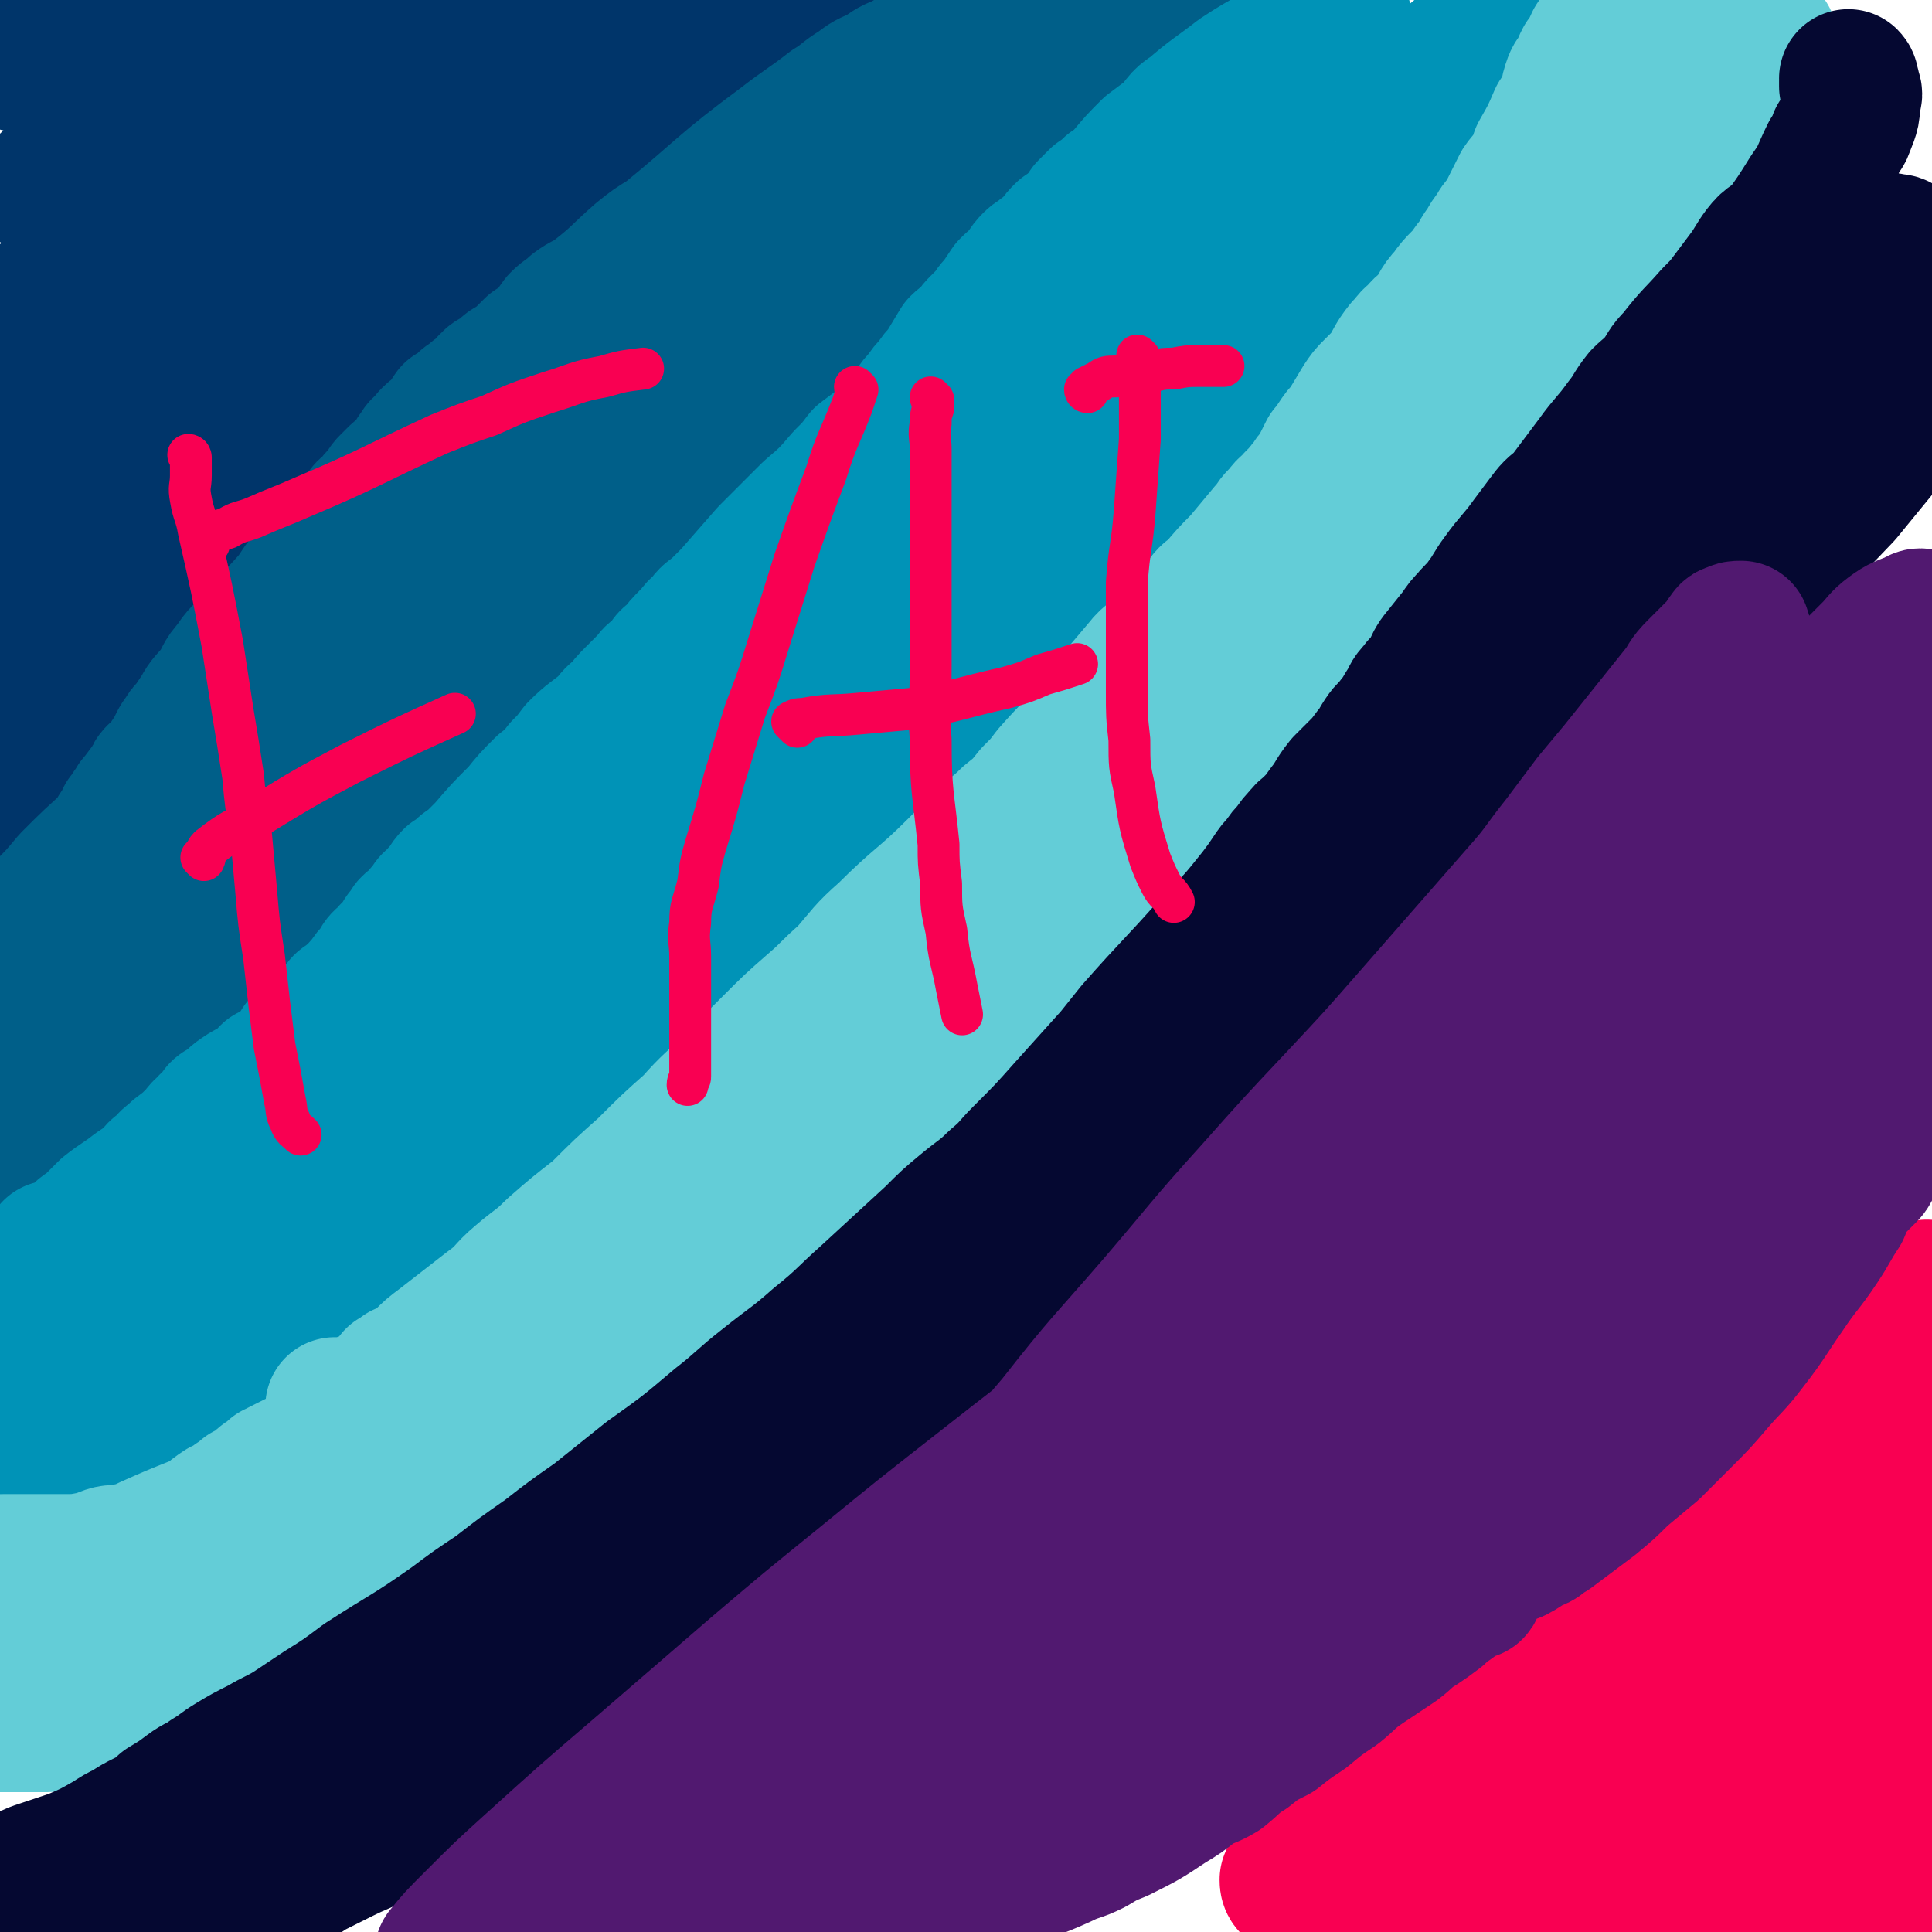
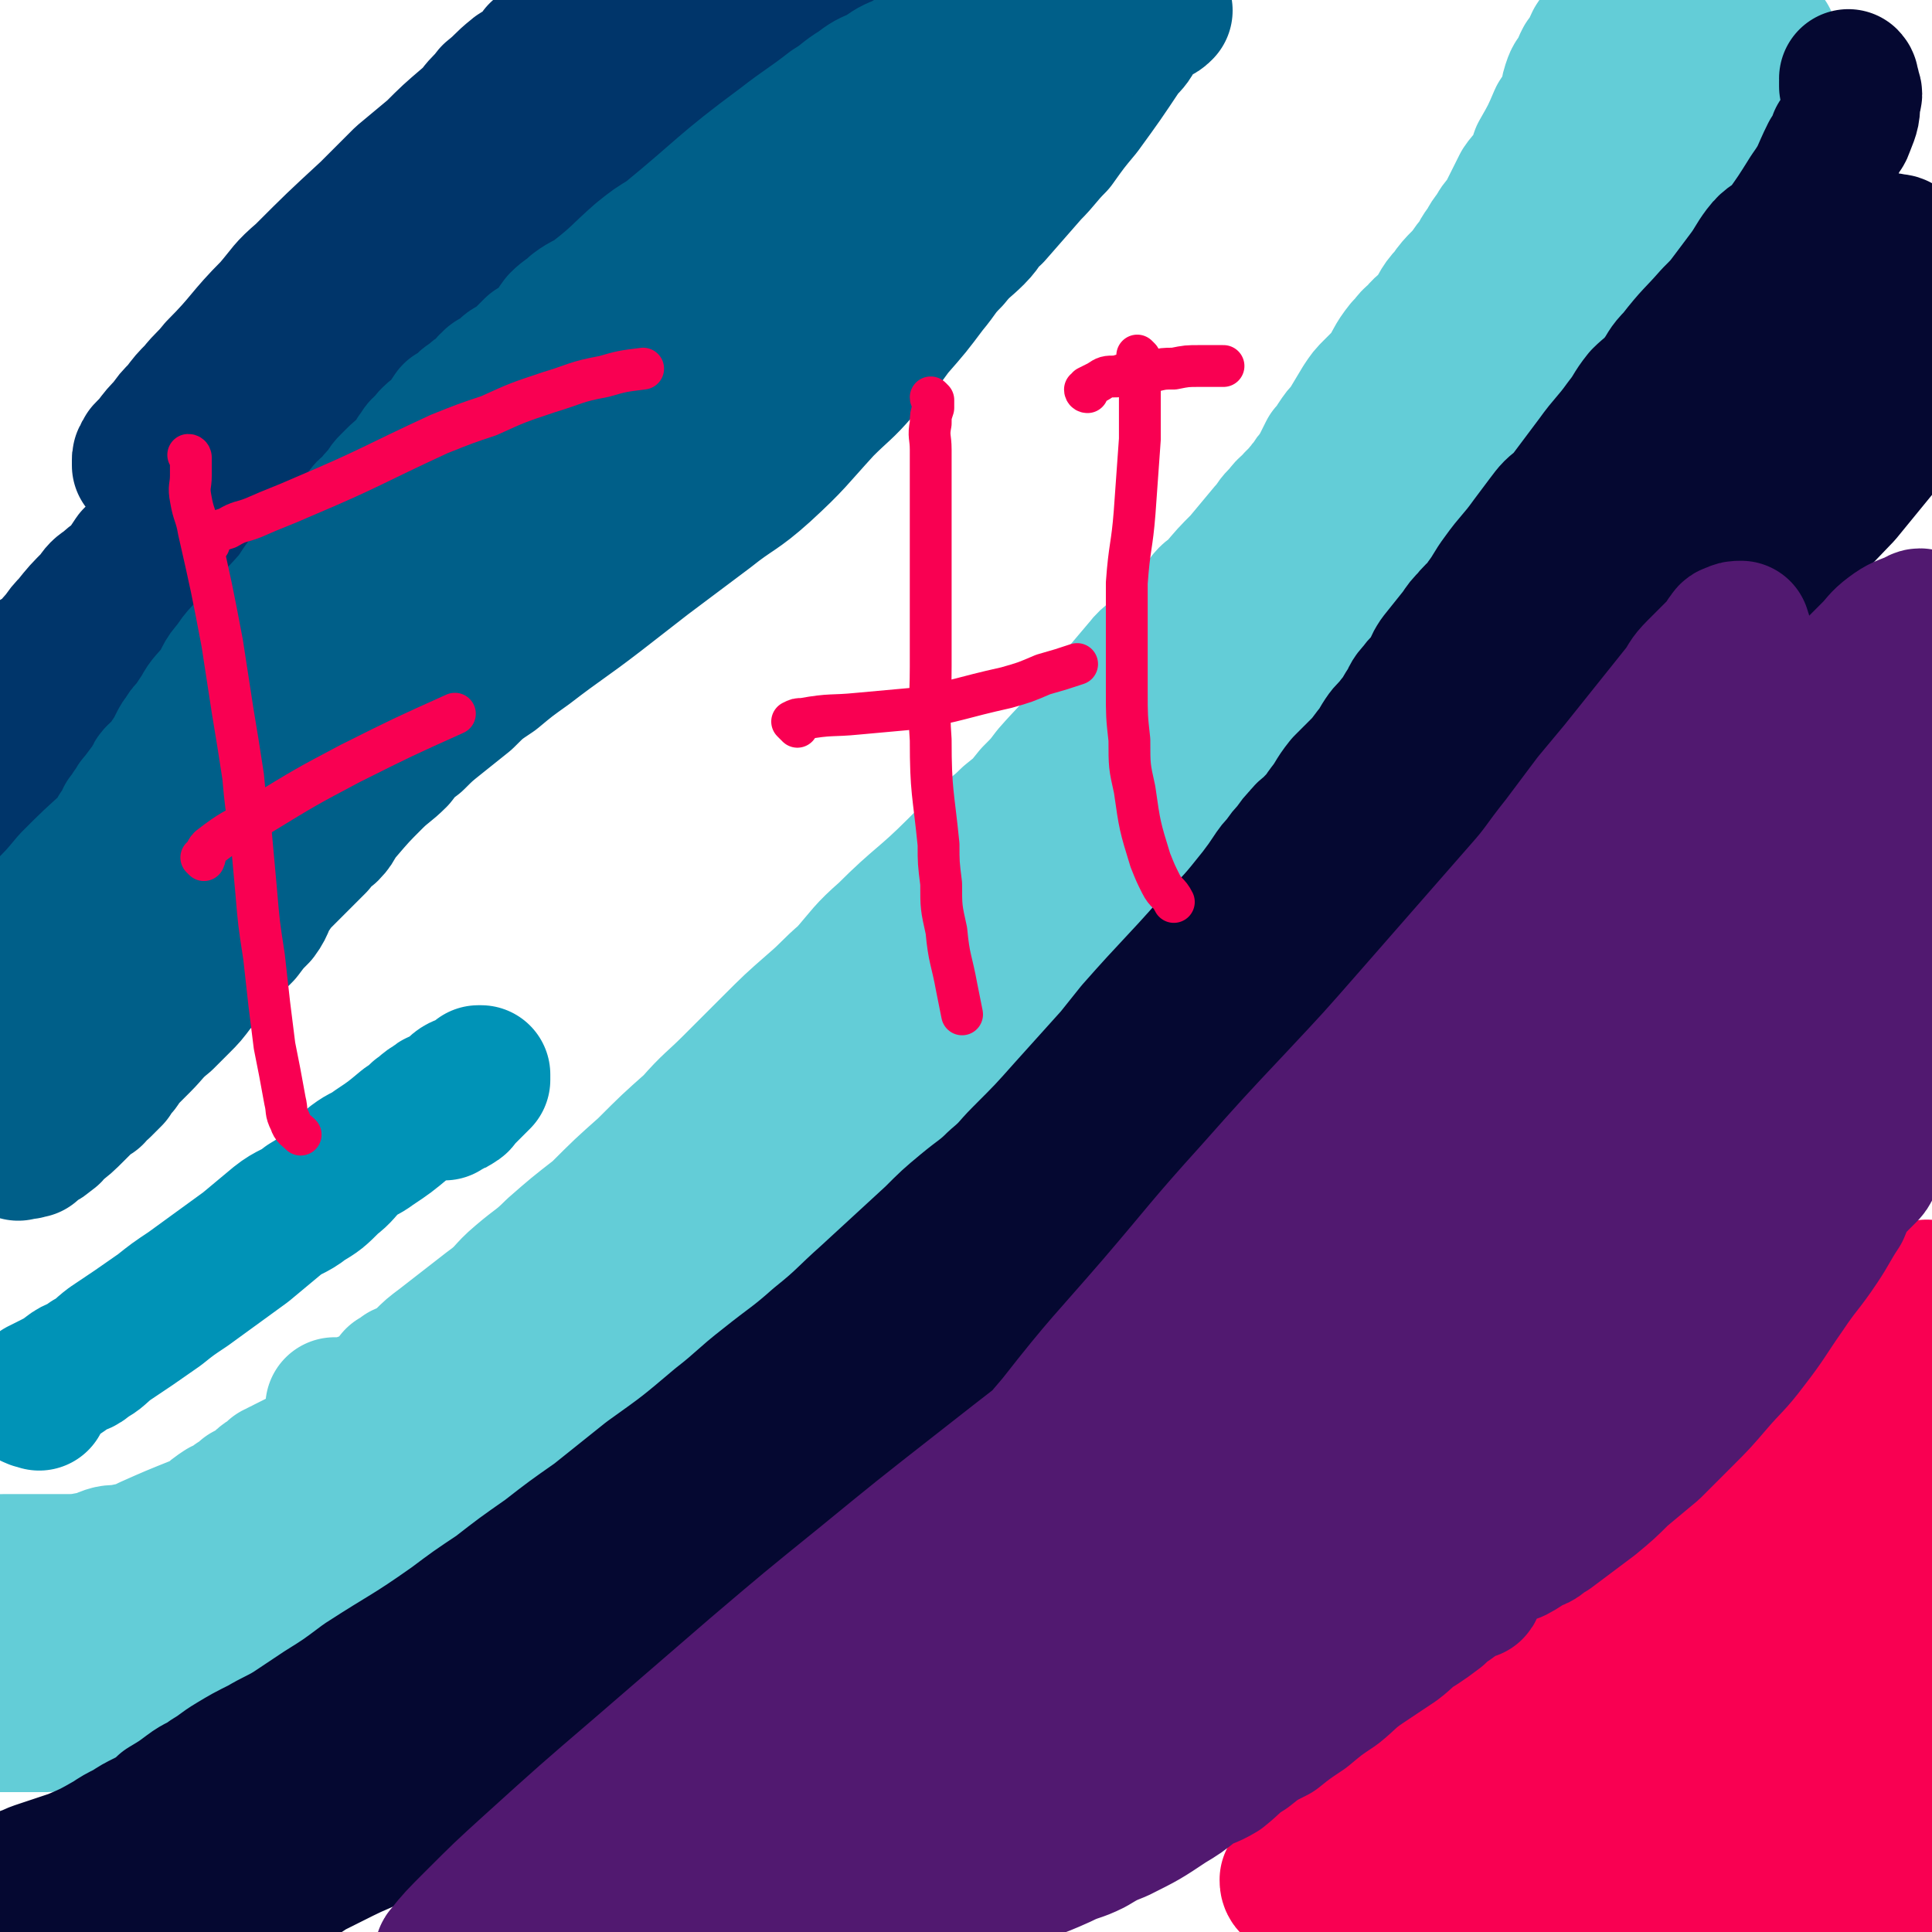
<svg xmlns="http://www.w3.org/2000/svg" viewBox="0 0 739 739" version="1.1">
  <g fill="none" stroke="#00356A" stroke-width="53" stroke-linecap="round" stroke-linejoin="round">
-     <path d="M5,170c0,0 0,-1 -1,-1 0,0 1,1 1,1 0,0 0,0 0,0 0,0 0,-1 -1,-1 0,0 1,1 1,1 0,0 0,0 0,0 0,0 0,-1 -1,-1 0,0 1,1 1,1 0,0 0,0 0,0 0,0 0,-1 -1,-1 0,0 1,1 1,1 0,0 0,0 0,0 0,0 0,-1 -1,-1 0,0 1,1 1,1 0,0 0,0 0,0 0,0 -1,-1 -1,-1 1,0 2,1 3,1 " />
-     <path d="M3,205c0,0 0,-1 -1,-1 0,0 1,0 1,1 0,0 0,0 0,0 0,0 0,-1 -1,-1 0,0 1,1 1,1 1,-2 1,-2 2,-4 0,-1 0,-1 1,-2 1,-2 1,-2 2,-3 0,0 0,0 0,0 1,-2 1,-2 3,-4 0,-1 0,-1 1,-2 1,-1 1,-1 2,-2 0,-1 0,-1 1,-2 1,-2 1,-2 3,-3 1,-1 1,-1 2,-2 1,-2 1,-2 3,-4 3,-5 3,-5 6,-9 1,-2 1,-2 2,-4 1,-2 2,-2 3,-4 1,-2 1,-2 2,-4 1,-2 1,-2 3,-3 3,-4 4,-4 7,-8 3,-4 3,-5 7,-9 4,-5 3,-5 8,-10 5,-6 5,-5 10,-11 4,-3 4,-3 8,-7 3,-3 3,-3 7,-7 3,-4 3,-4 6,-8 4,-3 4,-3 9,-7 4,-4 4,-4 8,-7 4,-4 4,-5 8,-9 4,-3 4,-3 8,-7 3,-4 3,-4 6,-8 4,-3 4,-3 8,-7 3,-4 3,-4 7,-7 6,-6 6,-5 12,-11 3,-2 2,-2 5,-4 2,-2 2,-2 4,-4 3,-3 3,-3 7,-6 1,-1 1,-1 3,-2 1,-1 1,0 2,-1 0,0 0,0 0,0 1,0 1,0 2,-1 0,0 0,0 0,0 0,0 0,0 0,0 0,0 0,0 -1,-1 -1,0 -1,1 -3,1 -2,0 -2,0 -3,1 -3,1 -3,1 -5,2 -3,2 -3,1 -7,4 -6,4 -5,4 -11,8 -9,6 -9,6 -18,13 -10,7 -10,7 -19,15 -10,8 -9,9 -19,16 -15,11 -16,11 -31,22 -8,6 -8,7 -16,13 -13,10 -13,10 -25,19 -6,5 -6,4 -12,9 -5,3 -5,3 -9,7 -4,3 -4,2 -7,5 -4,3 -4,3 -8,6 -1,0 -1,0 -2,1 0,0 0,0 0,0 0,0 0,0 0,0 2,-3 2,-3 4,-6 3,-4 3,-4 7,-8 4,-5 4,-5 9,-10 7,-8 6,-9 13,-16 11,-12 11,-11 22,-22 18,-18 17,-19 35,-36 8,-7 9,-7 18,-14 7,-5 7,-5 14,-10 13,-9 13,-9 26,-18 5,-2 5,-2 9,-4 2,0 2,0 3,-1 0,0 0,0 0,0 0,0 0,0 0,0 -4,0 -4,0 -8,1 -5,2 -5,2 -10,5 -6,3 -6,3 -12,6 -9,5 -9,5 -18,10 -8,5 -8,5 -15,10 -8,4 -8,4 -16,7 -6,3 -6,3 -12,6 -5,3 -5,3 -10,6 -5,3 -5,3 -9,5 -4,3 -4,3 -8,5 -2,1 -2,1 -5,2 -2,1 -2,1 -3,1 -1,0 -3,0 -2,0 2,-3 4,-4 8,-7 5,-5 5,-5 12,-10 11,-8 11,-8 24,-16 11,-6 11,-6 23,-12 9,-4 9,-3 18,-7 11,-4 11,-5 21,-9 5,-2 5,-2 9,-3 5,-2 5,-2 10,-3 0,0 0,0 0,0 0,0 0,0 0,0 -1,0 -1,-1 -2,-1 -5,0 -5,-1 -10,0 -7,1 -7,1 -15,3 -12,2 -12,2 -25,5 -11,2 -11,2 -21,4 -8,1 -8,1 -17,3 -5,1 -5,2 -11,3 -6,1 -6,0 -12,1 -7,1 -7,1 -14,1 -2,0 -2,0 -5,0 -1,0 -1,0 -3,0 0,0 0,0 0,0 0,0 0,0 0,0 -1,-1 -1,-1 -1,-3 0,-1 -1,-2 0,-3 1,-1 1,-1 3,-2 3,-2 3,-3 7,-4 9,-4 9,-3 19,-6 5,-1 5,-1 10,-2 6,-1 6,0 12,-1 6,-1 6,-1 11,-1 5,0 5,-1 10,-1 6,0 6,0 13,0 2,0 2,0 5,0 0,0 0,0 0,0 -2,0 -2,0 -4,0 -5,0 -5,-1 -9,0 -5,1 -5,1 -9,2 -5,1 -5,1 -10,2 -9,2 -9,2 -18,3 -3,0 -3,1 -6,1 -5,1 -5,0 -9,1 -2,0 -2,1 -3,1 0,0 0,0 0,0 0,0 0,0 0,0 " />
    <path d="M15,253c0,0 0,-1 -1,-1 0,0 1,0 1,1 0,0 0,0 0,0 0,0 0,-1 -1,-1 0,0 1,0 1,1 0,0 0,0 0,0 0,0 0,-1 -1,-1 0,0 1,0 1,1 0,0 0,0 0,0 0,0 -1,-1 -1,-1 1,0 2,0 3,1 0,0 0,0 0,0 0,0 0,0 0,0 0,-1 0,-1 1,-2 1,-2 1,-2 2,-3 1,-2 1,-2 3,-4 2,-3 2,-3 4,-5 4,-5 4,-5 9,-10 2,-3 2,-3 5,-5 3,-3 3,-2 6,-5 2,-3 2,-3 4,-6 3,-2 3,-2 5,-5 3,-3 3,-3 6,-6 2,-3 2,-3 4,-5 3,-2 3,-3 6,-5 2,-2 2,-2 4,-4 3,-2 3,-2 6,-4 2,-2 2,-1 4,-3 1,-1 1,-1 3,-3 1,-1 1,-2 2,-3 1,-1 1,-1 2,-2 1,-2 1,-2 2,-3 1,-2 2,-2 3,-4 2,-5 2,-5 5,-9 1,-3 2,-2 3,-5 3,-3 2,-4 4,-7 3,-7 3,-7 7,-13 1,-3 1,-3 3,-6 1,-3 2,-2 4,-5 3,-5 3,-5 6,-9 1,-2 1,-1 3,-3 1,-1 1,-2 2,-3 1,-1 1,-1 2,-2 0,-1 0,-1 1,-3 0,-1 0,-2 1,-3 1,-2 2,-2 4,-4 1,-2 1,-2 3,-4 1,-2 1,-2 2,-4 2,-2 2,-2 4,-4 2,-2 2,-2 3,-5 3,-2 3,-2 5,-5 2,-3 2,-3 4,-5 2,-3 2,-3 4,-5 4,-5 4,-5 8,-10 3,-4 2,-5 6,-9 3,-4 3,-3 6,-7 5,-4 4,-4 9,-8 1,-1 2,-1 4,-2 2,-2 2,-2 4,-4 0,0 0,0 0,0 1,0 1,0 2,-1 0,0 0,0 0,0 0,0 0,0 0,0 0,0 -1,0 -1,-1 0,0 1,1 1,1 -2,1 -2,1 -4,3 -3,3 -3,3 -6,6 -9,8 -9,8 -18,16 -7,6 -7,6 -13,12 -6,5 -6,5 -12,10 -7,7 -7,7 -13,13 -13,12 -13,12 -25,24 -7,6 -6,6 -12,13 -11,11 -10,12 -21,23 -4,5 -4,4 -8,9 -3,3 -3,3 -6,7 -3,3 -3,3 -5,6 -3,3 -3,3 -6,7 -1,1 -1,1 -2,2 -1,1 -1,1 -1,2 -1,1 -1,1 -1,2 0,0 0,0 0,0 0,1 0,1 0,2 0,0 0,0 0,0 0,0 0,0 0,0 3,-3 3,-3 6,-6 3,-3 3,-3 6,-7 6,-6 5,-6 11,-12 6,-6 7,-6 13,-11 15,-14 15,-15 30,-28 9,-8 9,-8 18,-16 10,-8 10,-8 19,-17 8,-7 8,-6 16,-14 6,-5 6,-5 12,-10 6,-6 7,-5 13,-10 13,-10 12,-10 25,-20 3,-2 3,-2 6,-4 4,-3 4,-3 9,-6 1,-1 1,-1 3,-2 1,-1 2,0 3,-1 1,-1 0,-1 1,-2 0,-1 1,0 2,-1 1,-1 1,-1 2,-2 0,0 0,0 0,0 1,-1 1,-1 2,-1 0,0 0,0 0,0 1,-1 1,-1 2,-1 1,0 1,0 2,-1 0,0 0,0 0,0 0,0 0,0 0,0 1,0 1,0 2,0 0,0 0,0 0,0 0,0 0,0 0,0 0,0 -1,-1 -1,-1 0,1 0,2 0,3 -1,1 -2,1 -3,2 -3,2 -3,2 -5,4 -11,10 -11,10 -21,21 -16,19 -15,19 -31,38 -10,11 -10,11 -20,23 -9,10 -9,10 -18,20 -8,9 -8,9 -17,17 -7,8 -8,8 -16,15 -6,7 -6,7 -13,13 -13,13 -14,13 -27,26 -7,6 -7,6 -13,12 -6,7 -6,7 -13,14 -5,6 -5,6 -10,12 -6,6 -6,6 -11,12 -8,10 -8,10 -16,19 -3,4 -4,4 -7,9 -3,3 -2,3 -5,6 -2,4 -2,4 -5,7 -2,3 -2,3 -4,5 -2,3 -2,3 -4,6 -1,2 -1,3 -3,4 -1,2 -2,2 -3,3 -1,2 0,2 -1,3 -1,2 -1,2 -2,4 -1,0 -1,0 -1,1 0,1 0,1 0,1 -1,1 -1,1 -2,1 0,1 0,1 0,1 0,0 0,0 0,0 0,0 0,-1 -1,-1 0,0 1,1 1,1 1,-1 1,-2 2,-3 1,-2 1,-2 3,-4 3,-4 3,-4 6,-7 3,-4 3,-5 7,-9 4,-4 5,-4 9,-8 10,-11 9,-11 19,-22 26,-27 26,-27 53,-54 6,-7 7,-7 13,-13 12,-13 11,-14 23,-26 6,-7 6,-6 12,-13 11,-11 10,-11 20,-22 5,-5 6,-5 11,-10 5,-6 5,-6 10,-12 6,-6 5,-6 10,-12 6,-6 6,-6 12,-12 6,-5 6,-5 11,-11 6,-5 6,-5 11,-11 6,-5 6,-5 11,-9 9,-8 9,-8 18,-16 5,-4 6,-4 11,-7 4,-3 4,-3 8,-5 4,-3 4,-3 8,-5 6,-3 7,-3 13,-6 3,-1 3,-2 6,-3 2,-1 2,0 4,-1 2,-1 2,-1 4,-2 1,-1 1,-1 3,-1 1,0 1,0 2,0 1,0 1,-1 2,-1 0,0 0,0 0,0 2,0 2,-1 4,-1 0,0 0,0 0,0 0,0 0,0 0,0 0,0 -1,0 -1,-1 0,0 0,1 1,1 0,0 0,0 0,0 0,0 -1,0 -1,-1 0,0 1,1 1,1 -1,1 -1,1 -2,2 0,0 0,0 0,0 -2,0 -2,1 -3,1 -1,0 -1,0 -2,0 -2,0 -2,0 -3,1 0,0 0,0 0,0 -1,0 -1,0 -2,0 -1,0 -1,0 -2,0 -2,1 -2,1 -4,2 -2,1 -2,1 -5,3 -3,2 -3,2 -7,4 -4,2 -4,2 -7,5 -4,3 -4,3 -9,7 -5,5 -4,5 -10,9 -9,8 -10,7 -19,14 -24,19 -23,20 -46,40 -5,4 -5,5 -11,9 -11,9 -11,9 -23,18 -4,4 -5,4 -9,8 -5,4 -5,4 -10,8 -8,8 -8,8 -16,15 -4,4 -4,4 -8,8 -4,5 -4,4 -8,9 -4,5 -4,5 -8,10 -7,8 -7,8 -14,17 -3,4 -3,4 -7,8 -3,5 -3,5 -7,10 -4,5 -4,5 -8,10 -4,4 -4,4 -7,9 -6,9 -6,9 -12,18 -3,4 -3,4 -6,8 -3,4 -3,4 -6,9 -5,6 -4,6 -9,12 -2,3 -2,3 -4,5 -1,2 -1,2 -3,4 -1,2 -2,2 -3,5 -1,1 -1,1 -2,2 -1,2 -1,2 -2,3 -1,2 -1,1 -2,3 -1,1 -1,1 -2,3 -1,2 0,2 -1,3 -1,3 -1,3 -2,5 -1,2 -1,2 -2,4 -1,2 -1,2 -2,4 -1,2 -1,2 -2,4 -2,3 -1,3 -3,5 -1,1 -1,1 -2,2 -1,0 0,0 -1,1 0,0 0,1 0,1 -1,0 -1,0 -2,1 0,0 0,0 0,0 0,0 0,-1 -1,-1 " />
  </g>
  <g fill="none" stroke="#005F89" stroke-width="53" stroke-linecap="round" stroke-linejoin="round">
    <path d="M13,368c0,0 0,-1 -1,-1 0,0 1,0 1,1 0,0 0,0 0,0 0,0 0,-1 -1,-1 0,0 1,0 1,1 0,0 0,0 0,0 0,0 0,-1 -1,-1 0,0 1,0 1,1 0,0 0,0 0,0 0,0 0,-1 -1,-1 0,0 1,0 1,1 0,0 0,0 0,0 0,0 -1,-1 -1,-1 1,0 2,0 3,1 0,0 0,0 0,0 1,-1 1,-1 2,-1 0,0 0,0 0,0 1,-1 1,-2 2,-2 1,-1 1,-1 2,-1 0,0 0,0 0,0 1,-1 1,-1 2,-2 0,0 0,0 0,0 1,-2 1,-2 2,-3 0,0 0,0 0,0 0,-2 0,-2 1,-3 1,-2 1,-1 2,-2 0,-1 0,-1 1,-2 0,0 0,0 0,0 2,-3 2,-3 4,-5 0,-1 0,-1 1,-2 0,0 0,0 0,0 1,-2 1,-2 2,-3 0,-1 0,-1 1,-2 0,0 0,0 0,0 0,-1 0,-1 1,-2 0,-1 0,-1 1,-2 0,0 0,0 0,0 1,-2 1,-2 2,-4 0,0 0,0 0,0 0,-1 0,-1 0,-2 0,0 0,0 0,0 0,-3 0,-3 1,-5 0,0 0,0 0,0 1,-2 1,-2 2,-3 1,-2 0,-2 1,-3 0,-1 0,-1 1,-2 0,0 0,0 0,0 1,-1 1,-1 2,-2 0,-1 0,-1 0,-2 0,0 0,0 0,0 1,-1 1,-1 2,-2 0,-1 0,-1 1,-2 1,-2 1,-2 2,-3 0,0 0,0 0,0 3,-4 3,-4 6,-8 0,-1 0,-1 1,-2 0,0 0,0 0,0 1,-1 2,-1 3,-2 1,-1 0,-1 1,-2 1,-2 1,-2 2,-3 1,-2 1,-2 2,-4 1,-2 1,-2 2,-3 1,-2 1,-2 3,-4 2,-3 2,-3 4,-6 2,-4 3,-4 6,-8 3,-4 2,-5 6,-9 3,-5 4,-5 8,-9 7,-9 8,-9 15,-17 3,-4 3,-5 6,-8 3,-4 4,-4 7,-7 3,-4 2,-4 5,-7 4,-5 4,-5 9,-10 1,-2 1,-2 3,-3 2,-3 2,-3 5,-6 1,-2 1,-2 2,-3 1,-1 1,-1 2,-2 2,-2 2,-2 5,-4 1,-1 1,-2 2,-3 1,-2 1,-2 2,-3 1,-2 1,-2 3,-3 1,-2 1,-2 2,-3 2,-2 2,-1 4,-3 2,-3 2,-3 4,-6 2,-1 2,-1 4,-2 1,-2 1,-2 3,-3 2,-2 2,-2 4,-3 1,-1 1,-1 2,-2 1,-1 0,-1 2,-2 0,-1 1,-1 2,-1 1,-1 1,-1 3,-2 0,0 0,0 0,0 1,-2 1,-2 3,-3 1,-1 1,0 2,-1 2,-2 2,-2 4,-4 1,-1 1,-1 2,-2 2,-1 2,-1 4,-2 4,-4 3,-4 6,-8 3,-3 3,-2 6,-5 4,-3 4,-2 8,-5 9,-7 9,-8 17,-15 5,-4 5,-4 10,-7 22,-18 21,-19 44,-36 9,-7 10,-7 19,-14 5,-3 5,-4 10,-7 4,-3 4,-3 9,-5 4,-3 4,-3 9,-5 3,-2 3,-2 7,-4 3,-2 3,-2 6,-3 4,-2 5,-2 9,-4 2,-1 2,-1 4,-2 2,-1 2,0 4,-1 2,0 2,0 4,-1 2,-1 2,-1 4,-2 2,0 1,-1 3,-1 1,0 1,0 2,0 1,0 1,0 2,0 1,0 1,0 2,0 0,0 0,0 0,0 0,0 0,0 0,0 0,0 -1,0 -1,-1 1,0 1,0 2,0 1,0 1,0 1,0 0,0 0,0 0,0 0,0 -1,0 -1,-1 0,0 1,1 1,1 -1,1 -1,1 -1,2 -2,1 -2,1 -3,2 0,0 0,0 0,0 -2,1 -2,1 -3,2 -1,0 0,0 0,0 -2,1 -2,2 -4,3 -2,1 -2,1 -3,2 -5,3 -5,3 -9,6 -3,2 -3,2 -5,5 -3,3 -3,3 -5,6 -4,3 -4,3 -8,6 -6,6 -5,7 -11,13 -4,3 -4,3 -8,7 -5,4 -5,4 -10,9 -4,4 -4,4 -9,8 -6,4 -6,4 -12,8 -9,7 -9,7 -18,14 -5,4 -5,4 -10,8 -5,5 -4,6 -9,10 -5,4 -6,3 -10,7 -6,4 -6,4 -11,8 -5,4 -5,5 -9,9 -10,9 -10,9 -20,17 -9,9 -9,9 -19,18 -9,9 -9,9 -19,18 -4,5 -4,5 -8,10 -9,9 -9,9 -18,17 -4,5 -4,5 -9,9 -4,4 -4,5 -8,9 -4,4 -4,4 -8,9 -4,4 -4,4 -8,8 -5,4 -5,4 -9,8 -8,7 -8,7 -16,14 -4,4 -5,4 -10,8 -5,4 -4,5 -9,9 -8,7 -9,6 -16,13 -4,3 -4,4 -8,7 -4,4 -4,3 -8,7 -9,8 -9,8 -17,16 -5,6 -5,6 -11,12 -5,6 -5,6 -10,11 -9,8 -9,8 -18,16 -3,3 -2,4 -6,7 -3,3 -3,3 -6,6 -4,3 -3,4 -7,7 -1,2 -2,2 -3,4 -1,1 -1,1 -2,3 -1,1 -2,1 -3,2 0,1 0,1 0,2 0,0 0,0 0,0 -1,2 -1,2 -2,3 0,0 0,-1 0,-1 0,0 0,0 0,0 0,1 0,0 -1,0 0,0 1,0 1,0 0,0 0,0 0,0 0,1 0,0 -1,0 0,0 1,0 1,0 0,0 0,0 0,0 0,1 0,0 -1,0 0,0 1,0 1,0 1,1 1,0 2,0 0,0 0,0 0,0 1,-1 1,-1 3,-3 2,-1 2,0 4,-2 3,-1 2,-2 5,-4 3,-2 4,-1 7,-4 8,-5 8,-5 16,-10 6,-4 6,-3 12,-7 6,-3 6,-4 12,-8 13,-8 14,-8 26,-17 24,-20 24,-21 48,-42 6,-5 6,-5 11,-11 10,-10 10,-10 20,-20 10,-10 10,-10 19,-20 6,-5 6,-5 11,-11 5,-5 6,-4 11,-10 6,-5 6,-5 11,-11 6,-5 6,-5 11,-11 6,-5 6,-5 11,-11 6,-5 6,-5 11,-11 6,-5 6,-5 12,-11 6,-5 6,-4 11,-10 5,-4 5,-5 10,-10 5,-4 5,-4 10,-8 4,-4 5,-4 9,-9 4,-3 5,-3 9,-7 3,-4 3,-4 7,-7 3,-4 3,-4 7,-7 3,-3 3,-3 7,-6 3,-3 3,-3 7,-6 3,-3 3,-3 6,-5 3,-3 3,-3 6,-6 3,-3 3,-3 6,-6 3,-3 3,-3 7,-6 5,-5 5,-5 11,-10 2,-2 2,-3 4,-5 3,-2 3,-2 6,-4 4,-4 4,-4 8,-7 1,-1 1,-1 2,-3 3,-2 3,-2 5,-4 2,-2 2,-2 4,-4 1,-2 1,-2 3,-3 2,-3 2,-3 5,-5 4,-4 4,-4 9,-8 2,-2 2,-2 4,-4 2,-2 2,-2 4,-4 1,-2 2,-1 4,-3 1,-1 1,-2 3,-3 3,-1 3,-1 5,-3 3,-1 3,-1 6,-3 3,-2 3,-2 6,-4 3,-1 3,-1 5,-2 3,-1 4,-1 7,-2 2,-1 1,-2 3,-3 3,-1 3,0 6,-1 3,-1 3,-1 6,-2 1,0 1,-1 2,-1 1,0 1,0 2,0 1,0 1,0 1,0 0,0 0,0 0,0 0,0 -1,0 -1,-1 0,0 0,1 1,1 0,0 0,0 0,0 -1,1 -1,1 -3,2 -1,1 -2,1 -3,2 -2,2 -2,2 -4,4 -2,4 -2,4 -5,7 -8,12 -8,12 -16,23 -5,6 -5,6 -10,13 -5,5 -5,6 -10,11 -7,8 -7,8 -14,16 -4,3 -3,4 -7,8 -4,4 -5,4 -9,9 -5,5 -4,5 -9,11 -6,8 -6,8 -13,16 -6,8 -6,9 -13,16 -6,7 -7,7 -14,14 -11,12 -11,13 -23,24 -10,9 -11,8 -21,16 -12,9 -12,9 -24,18 -9,7 -9,7 -18,14 -13,10 -14,10 -27,20 -7,5 -7,5 -13,10 -6,4 -6,4 -11,9 -5,4 -5,4 -10,8 -5,4 -5,4 -9,8 -4,3 -4,3 -7,7 -4,4 -5,4 -9,8 -6,6 -6,6 -12,13 -3,3 -2,4 -5,7 -3,2 -3,2 -5,5 -2,2 -2,2 -4,4 -4,4 -4,4 -8,8 -3,3 -3,3 -5,6 -3,4 -2,5 -5,9 -3,3 -3,3 -6,7 -3,3 -3,3 -6,7 -6,6 -6,6 -12,13 -3,4 -3,4 -6,7 -3,3 -3,3 -6,6 -5,4 -5,5 -9,9 -2,2 -2,2 -4,4 -2,2 -2,2 -4,5 -2,1 -2,2 -3,4 -2,2 -2,2 -4,4 -2,1 -2,1 -3,3 -2,1 -2,0 -3,2 -2,2 -2,2 -4,4 -4,4 -4,4 -8,7 -1,1 -1,2 -2,2 -2,2 -2,2 -3,2 -1,1 -1,1 -2,1 -1,1 -1,2 -2,2 0,1 0,0 0,0 -2,1 -2,1 -3,1 0,0 0,0 0,0 -1,0 -1,0 -2,0 0,0 0,0 0,0 0,0 0,0 0,0 0,1 0,0 -1,0 0,0 1,0 1,0 0,0 0,0 0,0 0,1 0,0 -1,0 0,0 1,0 1,0 0,0 0,0 0,0 " />
  </g>
  <g fill="none" stroke="#0093B7" stroke-width="53" stroke-linecap="round" stroke-linejoin="round">
-     <path d="M21,479c0,0 0,-1 -1,-1 0,0 1,0 1,0 0,0 0,0 0,0 0,1 0,0 -1,0 0,0 1,0 1,0 0,0 0,0 0,0 0,1 0,0 -1,0 0,0 1,0 1,0 0,0 0,0 0,0 0,1 0,0 -1,0 0,0 1,0 1,0 0,0 0,0 0,0 0,1 0,0 -1,0 0,0 1,0 1,0 1,1 1,0 2,0 1,0 1,1 2,0 1,0 1,-1 2,-1 2,-3 2,-3 4,-5 2,-2 2,-1 4,-3 3,-3 3,-3 6,-6 5,-4 6,-4 11,-8 3,-2 3,-2 6,-4 2,-3 2,-3 5,-5 2,-3 2,-2 5,-5 4,-3 4,-3 7,-6 2,-2 2,-3 4,-4 1,-2 1,-1 3,-3 1,-1 1,-1 2,-3 1,-1 1,0 3,-2 2,-1 2,-2 5,-4 3,-2 3,-2 6,-3 1,-1 1,-1 3,-2 1,-1 1,-2 2,-3 1,0 2,0 3,-1 2,-1 2,-1 4,-3 1,-2 1,-2 3,-3 1,-2 1,-2 2,-4 1,-1 2,0 3,-2 2,-2 2,-3 5,-5 1,-2 1,-2 3,-3 2,-2 2,-2 4,-4 1,-2 1,-2 3,-3 2,-2 2,-2 4,-3 1,-2 1,-2 3,-4 2,-3 2,-3 4,-5 2,-3 1,-3 4,-5 2,-3 2,-2 5,-5 1,-3 1,-3 3,-5 1,-3 2,-2 4,-4 2,-3 2,-3 4,-5 1,-2 1,-2 3,-3 1,-2 1,-2 3,-3 1,-2 1,-3 3,-5 2,-1 2,-1 4,-3 1,-1 1,-1 3,-2 3,-3 3,-3 6,-6 6,-7 6,-7 13,-14 4,-5 4,-5 9,-10 4,-3 4,-3 7,-7 3,-3 3,-3 6,-7 5,-5 6,-5 12,-10 2,-3 2,-3 5,-5 2,-3 2,-3 5,-6 3,-3 3,-3 6,-6 1,-2 2,-2 4,-3 1,-2 1,-2 2,-3 1,-2 1,-2 3,-3 3,-4 3,-4 6,-7 3,-3 2,-3 5,-5 2,-3 2,-3 5,-5 3,-3 3,-3 6,-6 7,-8 7,-8 14,-16 4,-4 4,-4 8,-8 4,-4 4,-4 8,-8 7,-6 7,-6 13,-13 4,-4 4,-4 7,-8 4,-3 4,-3 8,-6 5,-6 5,-6 11,-12 2,-3 2,-3 4,-5 2,-3 2,-3 4,-5 2,-3 2,-3 4,-5 3,-5 3,-5 6,-10 2,-2 3,-2 5,-4 1,-2 1,-2 3,-4 2,-2 2,-2 4,-4 1,-2 1,-2 3,-4 2,-3 2,-3 4,-6 2,-2 2,-2 4,-3 3,-4 2,-4 5,-7 2,-2 3,-1 4,-3 3,-2 3,-2 5,-4 1,-2 1,-2 3,-4 3,-2 3,-2 5,-4 3,-2 2,-2 4,-5 2,-2 2,-2 4,-4 3,-2 3,-2 5,-4 3,-2 3,-2 5,-4 5,-6 5,-6 10,-11 4,-3 4,-3 8,-6 4,-4 3,-5 8,-8 8,-7 9,-7 18,-14 12,-8 13,-7 25,-15 3,-2 3,-1 7,-3 1,-1 1,-1 2,-1 1,-1 1,-1 1,-1 0,0 0,0 0,0 1,-1 1,-1 2,-2 0,0 0,0 0,0 1,0 1,0 2,0 0,0 0,0 0,0 0,0 0,0 0,0 1,0 0,0 0,-1 0,0 1,1 0,1 0,1 -1,1 -2,2 -1,1 -1,1 -2,2 0,1 0,1 -1,2 -1,1 -1,0 -2,1 0,0 0,0 0,0 -2,1 -2,1 -4,3 -3,4 -2,4 -5,9 -3,3 -3,3 -5,6 -3,4 -3,5 -5,9 -3,4 -3,4 -7,8 -7,10 -7,10 -15,19 -4,5 -4,5 -8,9 -5,6 -5,6 -11,12 -9,11 -9,11 -19,21 -5,6 -5,6 -11,12 -6,6 -6,6 -11,13 -6,6 -6,6 -12,12 -10,11 -10,11 -20,22 -7,6 -7,6 -13,12 -6,5 -6,5 -11,11 -6,6 -5,6 -11,12 -10,11 -10,11 -20,22 -5,4 -5,4 -9,9 -9,9 -9,9 -18,19 -10,12 -10,12 -21,24 -6,7 -6,7 -12,13 -3,4 -3,3 -6,7 -3,3 -3,3 -5,6 -6,6 -5,6 -11,11 -3,3 -3,3 -6,5 -3,3 -3,3 -6,6 -3,3 -3,3 -7,6 -3,3 -4,3 -7,5 -3,3 -3,4 -6,7 -7,6 -7,6 -14,13 -4,3 -4,2 -8,6 -9,7 -9,7 -18,14 -5,4 -5,5 -9,9 -5,3 -5,3 -9,7 -4,3 -4,3 -8,6 -4,2 -5,2 -8,5 -7,4 -7,4 -13,9 -3,3 -3,3 -6,5 -3,3 -3,3 -6,5 -2,2 -2,2 -5,4 -3,2 -3,2 -5,4 -4,4 -4,4 -8,7 -2,2 -2,2 -4,4 -2,2 -2,2 -4,3 -3,2 -3,2 -5,4 -4,4 -4,4 -8,8 -4,4 -3,4 -7,8 -7,7 -7,7 -14,14 -3,4 -3,4 -7,8 -3,3 -3,3 -6,5 -3,3 -3,3 -5,5 -3,3 -2,4 -5,6 -1,1 -1,1 -2,1 0,0 0,0 0,0 -1,1 -1,1 -1,2 0,0 0,0 0,0 0,1 0,0 -1,0 0,0 1,0 1,0 0,0 0,0 0,0 0,-1 0,-1 1,-3 1,-1 1,0 3,-1 1,-1 1,-2 2,-3 1,0 1,0 2,-1 2,-1 2,-1 4,-2 1,-1 1,-1 3,-2 10,-5 10,-4 20,-10 13,-7 13,-8 26,-16 10,-6 10,-6 19,-12 5,-3 5,-2 10,-6 4,-3 4,-3 8,-7 3,-3 3,-3 7,-6 7,-5 7,-5 15,-10 3,-2 3,-2 7,-5 7,-5 6,-5 13,-10 4,-3 4,-2 8,-5 3,-3 3,-4 6,-7 5,-4 6,-4 11,-8 2,-3 1,-3 4,-6 2,-1 2,-1 4,-2 1,-2 1,-3 3,-4 2,-3 3,-3 6,-5 2,-2 2,-2 4,-3 1,-2 1,-2 2,-3 2,-2 2,-2 4,-4 2,-2 2,-2 4,-3 1,-2 1,-2 3,-4 1,-2 1,-2 2,-3 3,-2 2,-2 5,-4 2,-2 2,-2 4,-3 4,-4 4,-4 8,-8 2,-2 2,-2 4,-4 3,-3 4,-3 7,-5 2,-3 2,-3 4,-5 3,-3 3,-3 6,-5 3,-3 3,-3 6,-5 4,-3 4,-3 7,-5 5,-5 5,-5 10,-10 3,-2 3,-3 5,-5 3,-3 3,-3 6,-6 5,-4 5,-4 9,-9 2,-2 2,-2 4,-4 3,-2 3,-2 5,-4 2,-3 1,-3 4,-5 4,-5 5,-5 9,-10 3,-3 3,-4 5,-7 4,-4 4,-4 8,-7 3,-4 3,-4 6,-7 6,-7 7,-7 13,-14 4,-4 3,-4 7,-7 7,-8 8,-8 16,-15 3,-4 3,-4 6,-7 8,-9 8,-9 16,-17 20,-20 20,-20 39,-40 5,-5 6,-5 11,-10 10,-9 10,-9 20,-19 8,-8 8,-8 16,-17 4,-4 3,-5 8,-9 7,-8 7,-8 15,-16 4,-4 4,-4 9,-8 3,-4 3,-4 7,-7 6,-7 6,-7 12,-14 3,-3 3,-2 6,-5 3,-3 3,-3 7,-5 2,-2 2,-2 5,-4 2,-2 2,-2 4,-3 4,-3 3,-4 7,-7 2,-1 2,-1 3,-2 1,-1 1,-1 1,-2 0,0 0,0 0,0 1,-1 1,-2 2,-3 1,0 1,0 2,0 0,0 0,0 0,0 0,0 0,0 0,0 1,0 0,0 0,-1 0,0 0,1 0,1 0,0 0,0 0,0 1,0 0,-1 0,-1 -1,1 -1,2 -2,4 -1,1 -1,0 -3,1 0,0 0,0 0,0 -1,1 -1,1 -2,2 0,0 0,0 -1,0 -1,1 -1,1 -2,3 0,0 -1,0 -1,0 0,1 0,1 -1,3 -1,1 -2,1 -2,2 -2,2 -1,2 -2,5 -2,2 -2,2 -3,5 -2,3 -2,3 -3,6 -2,2 -2,2 -3,5 -2,2 -1,2 -3,5 -1,3 -1,2 -3,5 -2,4 -1,4 -3,8 -1,2 -1,2 -3,4 -1,3 -2,3 -4,6 -1,3 -1,3 -3,5 -4,7 -5,6 -10,13 -2,4 -2,4 -4,8 -3,4 -3,4 -7,8 -3,5 -3,5 -7,9 -11,14 -10,15 -21,29 -16,19 -16,18 -33,37 -10,12 -10,12 -20,23 -5,6 -5,6 -11,12 -9,10 -9,10 -19,20 -5,5 -5,5 -10,10 -5,6 -5,6 -11,11 -9,9 -9,9 -18,18 -5,5 -4,6 -9,11 -6,7 -7,6 -13,12 -6,6 -5,6 -10,12 -8,8 -8,8 -15,17 -7,8 -8,7 -14,16 -6,6 -5,6 -10,13 -5,6 -6,5 -11,12 -5,5 -4,6 -9,12 -4,5 -5,4 -9,10 -5,5 -5,5 -9,11 -8,9 -8,9 -17,18 -6,7 -6,7 -14,14 -4,3 -4,3 -8,6 -4,3 -4,3 -7,6 -7,6 -7,6 -13,12 -3,3 -3,3 -7,6 -4,3 -4,3 -7,6 -8,5 -7,6 -15,11 -3,2 -3,2 -7,4 -4,3 -3,3 -7,5 -3,2 -3,2 -6,4 -3,3 -3,3 -7,5 -3,2 -3,2 -7,4 -3,2 -3,2 -5,3 -3,2 -3,2 -5,3 -5,3 -5,3 -9,5 -2,2 -2,2 -5,3 -2,2 -2,2 -5,3 -2,2 -2,2 -5,3 -3,2 -3,2 -5,3 -3,2 -3,1 -5,2 -3,2 -3,2 -7,4 -5,2 -5,3 -10,5 -5,3 -5,2 -10,4 -3,1 -2,2 -5,3 -2,1 -2,1 -4,2 -2,1 -2,2 -3,2 -2,1 -2,1 -3,1 -4,2 -4,2 -7,4 -6,4 -6,4 -13,7 -5,3 -5,2 -10,4 -2,1 -2,1 -3,1 -1,1 -1,1 -2,1 -3,1 -3,1 -5,2 -1,1 -1,1 -2,1 0,0 0,0 0,0 -2,1 -2,1 -3,1 0,0 0,0 0,0 0,0 0,0 0,0 0,1 0,0 -1,0 " />
    <path d="M15,536c0,0 0,-1 -1,-1 0,0 1,0 1,0 -1,1 -1,0 -2,0 0,0 0,0 0,0 0,0 0,0 0,0 0,1 0,0 -1,0 0,-1 0,-1 1,-2 1,-1 1,-1 2,-2 2,-1 2,-1 4,-2 4,-2 4,-2 8,-5 3,-2 4,-1 7,-4 4,-2 4,-3 8,-6 9,-6 9,-6 19,-13 5,-4 5,-4 11,-8 11,-8 11,-8 22,-16 6,-5 6,-5 12,-10 5,-4 6,-3 11,-7 5,-3 5,-3 10,-8 4,-3 4,-4 8,-8 4,-3 4,-2 8,-5 6,-4 6,-4 12,-9 3,-2 3,-2 5,-4 3,-2 3,-3 6,-4 1,-2 2,-1 4,-2 1,-1 1,-1 3,-2 1,-1 1,-2 3,-3 2,-1 2,0 4,-1 1,-1 1,-1 2,-2 0,0 0,0 0,0 1,0 1,0 2,-1 0,0 0,0 0,0 0,1 -1,0 -1,0 0,0 1,0 1,0 0,1 0,1 0,2 0,0 0,0 0,0 -2,2 -2,2 -3,3 -1,1 -1,1 -2,2 -1,1 -1,1 -2,2 -1,1 -1,2 -2,2 -1,1 -1,1 -2,1 0,0 0,0 0,0 -2,1 -2,1 -3,2 0,0 0,0 0,0 0,0 0,0 0,0 " />
  </g>
  <g fill="none" stroke="#63CDD7" stroke-width="53" stroke-linecap="round" stroke-linejoin="round">
    <path d="M8,638c0,0 0,-1 -1,-1 0,0 1,0 1,0 0,0 0,0 0,0 0,1 0,0 -1,0 0,0 1,0 1,0 0,0 0,0 0,0 1,0 1,0 2,-1 1,0 1,0 2,-1 0,0 0,0 0,0 1,-1 2,-1 3,-2 1,-1 1,-1 2,-2 4,-3 4,-3 9,-7 2,-2 2,-2 5,-4 3,-3 3,-3 7,-6 7,-6 7,-6 15,-12 3,-2 3,-3 7,-6 3,-3 3,-3 7,-6 3,-2 4,-2 7,-4 3,-2 3,-2 6,-5 2,-2 2,-2 5,-4 2,-1 3,-1 5,-3 2,-1 2,-1 4,-3 2,-1 2,-1 4,-2 1,-1 1,-1 2,-2 1,-1 1,-1 3,-2 1,-1 1,-1 2,-2 1,0 1,0 2,-1 0,0 0,0 0,0 1,0 1,0 2,-1 4,-2 4,-2 8,-4 6,-2 6,-2 11,-5 1,-1 1,-1 3,-2 2,-1 2,-1 4,-2 1,-1 1,-1 3,-2 1,0 1,0 2,-1 1,0 1,0 2,-1 0,0 0,0 0,0 0,1 0,0 -1,0 -1,0 -1,0 -2,0 -2,2 -2,2 -4,3 -3,3 -3,3 -6,5 -4,3 -4,3 -8,5 -5,3 -5,4 -10,7 -8,5 -8,5 -16,10 -4,3 -4,3 -9,5 -5,3 -5,2 -10,4 -10,4 -10,4 -19,8 -4,2 -4,2 -9,3 -3,1 -4,0 -7,1 -3,1 -3,2 -6,2 -5,1 -6,1 -11,1 -2,0 -2,0 -4,0 -2,0 -2,0 -3,0 -3,0 -3,0 -6,0 -1,0 -1,0 -2,0 -1,0 -1,0 -2,0 -2,0 -2,0 -3,0 0,0 0,0 0,0 -1,0 -1,0 -2,0 0,0 0,0 0,0 0,0 0,0 0,0 0,1 0,0 -1,0 0,0 1,0 1,0 0,0 0,0 0,0 0,1 0,1 1,2 0,0 0,0 0,0 0,0 0,0 0,0 1,1 1,0 2,1 1,1 0,1 1,2 0,1 1,1 1,2 0,1 0,1 0,2 0,4 0,4 0,7 0,2 0,2 0,4 0,3 -1,3 -1,5 0,4 0,4 0,7 0,4 -1,4 -1,7 0,1 0,1 0,2 0,0 0,0 0,0 0,1 -1,0 -1,0 1,0 2,0 3,0 1,0 1,0 2,0 0,0 0,0 0,0 1,0 1,0 3,0 1,0 1,0 2,0 1,0 1,-1 2,-1 1,0 1,0 2,0 1,0 1,0 2,0 1,0 1,0 2,0 1,0 1,0 2,0 2,0 2,0 5,-1 1,0 1,0 2,0 1,0 1,0 3,0 1,0 1,0 3,0 3,0 3,0 6,-1 2,0 2,0 4,-1 3,-1 3,-1 7,-2 2,0 2,0 5,-1 3,-1 3,-1 6,-3 5,-2 5,-2 10,-5 2,-1 3,0 6,-2 3,-1 3,-1 6,-3 5,-2 5,-2 10,-5 2,-1 2,-1 4,-2 3,-2 3,-2 7,-4 2,-1 2,-1 4,-2 1,0 1,0 3,-1 1,-1 1,-1 3,-2 3,-2 3,-2 6,-5 1,-1 1,-1 3,-3 1,-1 1,-1 3,-2 1,-1 2,-1 3,-2 1,-1 1,-1 2,-3 1,-1 1,-1 2,-3 2,-2 2,-2 5,-5 1,-1 1,-1 2,-3 1,-1 1,-1 3,-3 1,-1 2,-1 3,-2 3,-3 3,-3 6,-6 2,-1 2,-1 4,-3 3,-3 3,-3 7,-6 6,-5 6,-6 13,-12 1,-1 1,-1 3,-3 1,-1 1,-1 2,-3 1,-1 1,-1 3,-3 1,-1 1,-1 3,-2 2,-2 2,-2 4,-4 2,-1 2,-1 4,-3 3,-2 3,-2 6,-4 3,-2 3,-2 6,-5 3,-2 2,-2 5,-5 3,-2 3,-3 6,-5 3,-2 3,-1 6,-3 2,-1 2,-2 4,-4 2,-1 2,-1 4,-3 2,-1 2,-1 4,-3 1,0 0,-1 1,-2 0,0 0,0 0,0 0,0 0,0 0,0 0,1 -1,0 -1,0 0,0 1,0 1,0 -1,0 -2,-1 -3,-1 -3,1 -3,1 -5,2 -2,1 -2,1 -3,1 -7,4 -7,4 -14,8 -5,3 -5,4 -11,7 -5,2 -5,2 -10,4 -10,4 -10,4 -20,8 -4,2 -4,2 -9,4 -4,2 -4,2 -8,3 -6,2 -6,2 -12,4 -2,1 -2,1 -4,2 -2,1 -2,1 -3,1 -2,1 -2,1 -3,1 -2,1 -2,1 -3,1 -1,0 -1,0 -2,0 0,0 0,0 0,0 -1,0 -1,0 -2,0 0,0 0,0 0,0 0,0 0,0 0,0 0,1 -1,0 -1,0 0,0 0,0 1,0 1,1 1,1 2,1 2,0 2,0 5,-1 2,0 2,0 4,-1 1,0 1,0 3,-1 3,-1 3,-1 6,-2 3,-1 3,-1 6,-2 3,-1 3,-1 7,-3 7,-3 7,-3 15,-7 18,-8 18,-8 36,-17 4,-3 4,-3 8,-5 9,-6 9,-6 18,-13 8,-6 8,-6 16,-13 4,-4 4,-4 8,-8 4,-3 4,-3 8,-7 7,-7 7,-8 13,-15 4,-4 4,-4 7,-7 4,-4 4,-5 7,-9 3,-4 3,-4 6,-8 3,-4 3,-4 7,-8 3,-3 3,-3 6,-7 3,-4 3,-4 6,-8 3,-3 3,-3 6,-7 5,-6 6,-6 11,-13 6,-7 5,-7 11,-14 3,-3 3,-3 6,-7 5,-6 5,-7 10,-13 4,-4 4,-3 8,-7 5,-5 5,-5 10,-11 3,-3 3,-3 6,-7 2,-2 2,-2 4,-5 3,-4 3,-3 7,-7 1,-2 1,-2 2,-4 2,-2 1,-2 3,-3 1,-2 1,-2 2,-3 2,-3 2,-3 3,-6 2,-2 1,-2 3,-4 1,-1 1,0 2,-1 1,-2 0,-2 2,-4 2,-2 2,-2 4,-4 1,-1 1,-1 2,-2 2,-1 2,-1 3,-2 0,0 0,0 0,0 0,-1 1,-1 2,-2 0,-1 0,-1 1,-2 0,0 0,0 0,0 0,0 0,0 0,0 -1,0 -2,-1 -2,0 -3,2 -2,3 -4,7 -3,4 -3,4 -6,8 -1,2 -2,2 -4,4 -5,7 -4,7 -10,14 -16,19 -17,19 -34,37 -5,5 -5,5 -11,10 -9,9 -10,9 -19,18 -5,5 -5,6 -10,11 -11,9 -11,8 -22,18 -5,5 -4,5 -10,10 -5,5 -5,4 -11,9 -5,5 -5,5 -10,10 -5,4 -5,4 -10,9 -10,7 -10,7 -19,15 -5,4 -4,4 -9,8 -5,4 -5,4 -9,7 -4,4 -4,4 -9,8 -3,3 -4,2 -7,6 -8,6 -8,6 -15,12 -4,3 -4,4 -8,7 -4,3 -4,3 -8,7 -4,2 -4,3 -8,6 -5,4 -5,4 -10,8 -2,1 -2,1 -4,2 -2,2 -1,2 -3,3 -3,2 -3,1 -5,2 0,0 0,0 0,0 -1,1 -1,1 -2,2 0,0 0,0 0,0 0,0 0,0 0,0 0,1 -1,0 -1,0 0,0 0,0 1,0 3,-1 3,-1 6,-3 2,-1 2,-2 4,-4 3,-3 3,-3 7,-6 9,-7 9,-7 18,-14 7,-5 6,-6 12,-11 7,-6 7,-5 13,-11 8,-7 8,-7 17,-14 9,-9 9,-9 18,-17 9,-9 9,-9 18,-17 7,-8 8,-8 15,-15 8,-8 8,-8 15,-15 8,-8 8,-8 16,-15 7,-6 6,-6 13,-12 7,-8 7,-9 15,-16 13,-13 14,-12 27,-25 5,-5 5,-5 10,-10 5,-5 5,-4 10,-9 5,-4 5,-4 9,-9 4,-4 4,-4 7,-8 7,-8 7,-7 13,-15 11,-13 11,-13 22,-26 3,-4 4,-3 7,-7 5,-5 5,-5 11,-11 2,-3 2,-3 5,-6 2,-3 2,-3 5,-5 5,-6 5,-6 10,-11 5,-6 5,-6 10,-12 2,-2 2,-3 4,-5 3,-3 2,-3 5,-5 2,-3 2,-2 4,-4 1,-2 1,-2 3,-4 1,-2 1,-2 3,-4 2,-4 2,-4 4,-8 2,-2 2,-2 3,-4 2,-3 2,-3 4,-5 3,-5 3,-5 6,-10 2,-3 2,-3 4,-5 3,-3 3,-3 5,-5 4,-6 3,-6 7,-11 3,-3 2,-3 5,-5 2,-3 3,-3 5,-5 4,-5 3,-6 7,-10 4,-6 5,-5 9,-11 3,-3 2,-3 4,-6 3,-4 2,-4 5,-7 1,-3 2,-3 4,-6 3,-6 3,-6 6,-12 2,-3 3,-3 5,-6 1,-3 1,-3 2,-6 4,-7 4,-7 7,-14 2,-3 2,-3 4,-6 1,-3 0,-3 1,-6 1,-3 1,-3 3,-5 1,-3 1,-3 2,-5 2,-2 1,-2 3,-4 0,-2 1,-2 1,-3 2,-3 2,-3 4,-6 1,-1 2,-1 2,-2 1,-1 1,-1 1,-2 2,-1 2,-1 3,-2 0,0 0,0 0,0 1,-1 1,-1 2,-1 0,0 0,0 0,0 0,0 0,0 0,0 1,-1 1,-1 2,-1 0,0 0,0 0,0 1,0 0,0 0,-1 0,0 0,1 0,1 1,1 1,1 1,2 0,0 0,0 0,0 0,0 0,0 0,0 1,0 0,0 0,-1 0,0 0,1 0,1 0,0 0,0 0,0 1,0 0,0 0,-1 0,0 0,1 0,1 1,1 0,1 0,2 1,1 2,0 3,1 0,0 0,0 0,0 2,0 2,0 3,0 1,0 1,1 2,1 2,0 2,0 3,0 2,0 2,0 3,0 2,0 2,1 3,1 2,0 2,0 3,0 1,0 1,0 2,0 1,0 1,0 2,0 2,0 2,0 3,0 1,0 1,0 2,0 1,0 1,1 2,1 2,1 2,1 3,1 1,0 1,0 2,0 0,0 0,0 0,0 2,0 2,0 3,1 2,0 2,0 3,1 1,0 1,0 2,1 0,0 0,0 0,0 1,0 1,0 2,1 1,0 1,0 2,1 0,0 0,0 0,0 0,0 0,0 0,0 0,1 0,1 0,2 0,0 0,0 0,0 0,0 0,0 0,0 -1,1 -1,2 -3,3 0,0 -1,0 -2,0 -1,0 -1,0 -2,1 -1,0 -1,1 -2,1 -2,1 -2,0 -5,1 -1,0 -1,0 -2,1 -1,1 -1,1 -2,2 -2,2 -3,2 -5,5 -14,15 -14,15 -28,31 -5,6 -4,6 -9,11 -10,12 -10,12 -20,24 -4,6 -4,6 -9,12 -4,6 -4,6 -8,12 -7,11 -7,11 -14,23 -4,6 -4,6 -7,11 -3,5 -3,5 -6,11 -4,5 -3,5 -7,10 -5,8 -5,8 -10,15 -3,4 -4,4 -6,8 -4,4 -4,4 -7,8 -3,4 -3,4 -6,9 -3,4 -2,5 -6,9 -5,7 -6,7 -12,15 -2,2 -2,2 -4,5 -2,3 -2,3 -4,6 -3,5 -3,5 -6,9 -2,2 -2,2 -3,5 -2,2 -1,2 -2,4 -2,3 -3,3 -5,6 0,1 0,1 0,2 0,0 0,0 0,0 -1,0 -2,1 -3,1 0,-2 0,-3 1,-5 0,-3 0,-3 1,-5 3,-6 3,-6 6,-11 3,-5 4,-5 8,-11 10,-16 8,-17 18,-33 5,-8 6,-8 12,-16 5,-6 5,-5 11,-11 5,-7 5,-7 11,-14 7,-8 6,-8 13,-16 7,-8 8,-7 15,-15 7,-7 6,-8 13,-16 11,-13 11,-13 23,-25 5,-7 5,-7 11,-13 6,-8 6,-8 13,-16 5,-6 5,-6 11,-12 8,-11 8,-11 16,-21 3,-4 4,-4 7,-7 2,-3 1,-3 4,-5 3,-4 3,-4 7,-7 1,-1 1,-1 2,-2 2,-1 1,-1 2,-2 1,-1 1,-1 2,-2 0,0 0,0 0,0 1,1 2,1 1,2 0,1 -1,1 -2,2 -1,1 -1,1 -2,2 -2,1 -2,1 -3,2 -2,1 -1,1 -2,3 -2,2 -3,2 -5,5 -2,4 -1,4 -4,8 -2,4 -2,3 -5,7 -3,5 -3,5 -6,10 -3,6 -3,6 -7,11 -3,6 -3,6 -6,11 -3,6 -3,6 -7,12 -4,7 -4,7 -8,13 -4,7 -4,7 -8,13 -5,8 -5,8 -10,16 -3,6 -3,6 -7,11 -4,6 -4,6 -8,12 -8,12 -8,12 -17,24 -13,17 -13,17 -26,33 -8,10 -8,10 -17,20 -7,8 -7,8 -15,16 -6,7 -6,7 -12,13 -6,6 -6,6 -12,12 -12,12 -11,13 -23,25 -6,7 -6,6 -12,13 -6,7 -6,7 -13,15 -11,12 -11,12 -22,24 -6,7 -6,8 -12,15 -5,6 -5,6 -11,12 -5,6 -5,6 -10,12 -10,12 -10,12 -20,24 -5,6 -6,5 -11,11 -6,7 -5,7 -11,14 -10,11 -10,11 -21,23 -5,6 -5,6 -11,12 -4,5 -5,5 -9,10 -6,5 -6,4 -11,10 -4,4 -3,4 -8,9 -4,4 -5,4 -9,8 -10,9 -10,9 -19,18 -5,5 -5,5 -10,9 -6,5 -6,5 -12,10 -5,4 -4,4 -9,7 -10,8 -10,8 -21,16 -5,4 -5,4 -10,7 -4,3 -4,3 -8,6 -3,3 -3,3 -6,5 -10,7 -10,7 -19,13 -10,6 -10,6 -20,12 -7,4 -7,5 -15,9 -5,3 -5,3 -9,5 -5,3 -5,2 -9,4 -10,5 -10,5 -19,9 -5,2 -5,2 -9,4 -5,2 -5,2 -10,4 -5,2 -5,2 -9,3 -8,2 -8,2 -15,4 -3,1 -3,2 -5,2 -3,1 -3,0 -5,0 -2,0 -2,1 -3,1 -2,1 -2,1 -4,1 -3,0 -3,0 -6,0 -2,0 -2,1 -3,1 -2,0 -2,0 -4,0 -2,0 -2,0 -3,0 0,0 0,0 0,0 -2,0 -2,0 -3,0 -1,0 -1,0 -2,0 -2,0 -2,0 -3,0 -1,0 -1,0 -2,0 0,0 0,0 0,0 -1,0 -1,0 -2,0 -1,0 -1,0 -2,0 0,0 0,0 0,0 -1,0 -1,0 -2,0 0,0 0,0 0,0 0,0 0,0 0,0 0,1 0,0 -1,0 0,0 1,0 1,0 " />
  </g>
  <g fill="none" stroke="#F90052" stroke-width="53" stroke-linecap="round" stroke-linejoin="round">
    <path d="M577,720c0,-1 -1,-1 -1,-1 0,0 0,0 0,0 0,0 0,0 0,0 1,0 0,0 0,0 -1,-2 -1,-2 -1,-4 2,-6 2,-6 4,-12 2,-4 3,-4 6,-8 3,-5 3,-5 7,-10 9,-12 9,-12 18,-24 6,-6 6,-6 12,-12 6,-7 6,-7 13,-14 6,-7 6,-8 13,-15 10,-11 10,-11 21,-22 4,-5 4,-5 9,-9 4,-4 4,-5 7,-9 6,-5 6,-5 11,-11 2,-2 2,-2 3,-4 2,-1 2,-1 3,-3 2,-1 2,-1 4,-3 0,0 0,0 0,0 1,2 2,2 1,4 -3,10 -4,9 -9,18 -5,10 -5,10 -11,20 -13,20 -13,19 -27,39 -8,12 -7,12 -16,24 -6,7 -6,7 -13,14 -5,6 -5,6 -11,12 -8,10 -7,10 -15,19 -4,5 -4,5 -7,9 -3,3 -3,3 -6,6 -2,3 -1,3 -4,5 -1,2 -1,3 -4,4 0,1 -1,1 -2,0 0,-2 0,-3 1,-6 3,-5 3,-5 6,-10 6,-9 6,-9 12,-18 8,-11 8,-11 16,-22 8,-11 7,-12 16,-23 6,-7 6,-7 13,-15 6,-6 6,-6 12,-13 6,-6 6,-6 12,-12 7,-6 6,-6 13,-12 4,-4 4,-4 9,-8 4,-3 4,-3 8,-7 3,-3 2,-3 5,-6 3,-2 3,-2 5,-4 3,-2 3,-2 5,-4 0,0 0,0 0,0 1,-1 1,-1 1,-2 0,0 0,0 0,0 0,0 0,0 0,0 -4,9 -4,8 -8,17 -2,6 -2,6 -4,13 -3,13 -3,13 -6,25 -2,12 -2,12 -5,24 -5,22 -6,21 -11,43 -2,7 -2,7 -4,14 -1,5 -1,5 -2,10 -1,4 -1,4 -2,8 -1,5 -1,5 -3,10 0,0 0,0 0,0 0,-1 0,-2 0,-3 7,-22 7,-22 14,-45 5,-15 5,-15 10,-31 4,-15 4,-14 9,-29 6,-17 5,-17 11,-33 1,-4 2,-6 3,-7 1,0 0,2 0,4 0,6 1,6 0,11 0,10 -1,10 -2,19 -1,18 -1,18 -3,37 0,6 0,6 0,13 0,5 0,5 0,10 0,7 0,7 0,13 0,2 0,2 0,4 0,2 0,3 0,3 0,0 0,-1 0,-3 0,-6 0,-6 0,-12 1,-7 1,-7 1,-15 1,-9 0,-9 0,-18 1,-6 1,-6 1,-12 1,-4 0,-4 0,-9 0,-4 0,-4 0,-8 0,-4 0,-4 0,-8 0,-1 0,-1 0,-2 0,0 0,0 0,0 1,5 1,5 1,10 1,6 0,6 0,12 1,7 1,7 1,14 1,9 0,9 0,17 0,7 0,7 0,13 0,5 0,5 0,11 0,4 0,4 0,8 0,3 0,3 0,6 0,3 1,3 0,5 0,2 0,2 -1,3 0,1 0,1 0,2 0,0 0,0 0,0 -1,1 -1,1 -2,1 0,0 0,0 0,0 -2,0 -2,1 -4,0 -4,-1 -4,-2 -9,-4 -8,-3 -8,-3 -16,-6 -7,-2 -7,-2 -14,-3 -9,-1 -9,-1 -18,-2 -9,-1 -10,0 -19,-1 -10,-1 -10,-1 -19,-2 -8,0 -8,0 -16,0 -5,0 -5,0 -11,0 -4,0 -4,0 -8,0 -3,0 -3,0 -6,0 -3,0 -6,-1 -7,0 0,1 2,3 4,5 5,3 6,2 12,4 4,1 4,1 8,2 4,1 4,1 9,1 4,1 4,1 9,1 5,0 5,0 10,0 10,0 10,0 21,0 5,0 6,0 11,0 7,0 7,-1 13,-1 12,0 12,0 23,0 5,0 5,0 10,0 5,0 5,1 9,1 3,1 3,0 7,1 4,1 4,2 9,3 2,1 2,1 3,1 2,1 2,1 3,1 1,0 1,0 2,0 1,0 1,1 2,1 0,0 0,0 0,0 -3,1 -3,1 -7,2 -1,1 -1,1 -3,1 -3,0 -3,0 -5,0 -3,0 -3,1 -6,1 -7,1 -7,0 -14,1 -5,0 -5,1 -10,1 -5,0 -5,0 -10,0 -5,0 -5,1 -10,1 -5,0 -5,0 -10,0 -5,0 -5,0 -11,0 -5,0 -5,0 -11,0 -10,0 -10,0 -21,0 -6,0 -6,0 -11,0 -6,0 -6,0 -12,0 -5,0 -5,-1 -11,-1 -5,0 -5,0 -11,0 -5,0 -5,-1 -10,-1 -8,0 -8,0 -16,0 -5,0 -5,0 -9,0 -4,0 -4,0 -9,0 -5,0 -5,0 -11,0 -3,0 -3,0 -5,0 -2,0 -2,0 -5,0 -1,0 -1,0 -3,0 -3,0 -4,0 -6,-1 -2,-1 -2,-2 -2,-3 1,-2 2,-2 4,-3 2,-1 2,0 4,-1 1,0 1,0 2,-1 1,-1 1,-1 3,-2 2,-2 1,-2 3,-4 2,-1 2,-1 3,-3 2,-1 2,-1 3,-3 2,-2 2,-2 4,-4 3,-2 3,-2 6,-5 6,-6 6,-7 12,-13 5,-4 5,-4 9,-8 5,-4 5,-5 10,-9 10,-10 10,-9 21,-19 6,-5 6,-5 13,-10 5,-5 6,-5 11,-10 6,-5 6,-5 12,-10 9,-8 9,-8 19,-17 5,-4 5,-4 10,-8 4,-4 5,-4 9,-8 4,-3 4,-3 9,-7 4,-4 4,-4 8,-8 4,-3 5,-3 8,-7 4,-4 4,-4 7,-8 7,-6 7,-6 14,-12 3,-4 3,-4 6,-7 3,-4 4,-4 7,-7 2,-3 2,-3 5,-6 2,-3 2,-2 5,-5 1,-2 2,-2 3,-4 2,-2 2,-2 3,-4 2,-1 2,-1 3,-3 3,-2 3,-2 4,-5 1,-1 1,-1 1,-2 1,0 1,0 2,-1 0,0 0,0 0,0 1,-1 1,-1 1,-1 0,-1 0,-1 0,-1 0,0 0,0 0,0 1,1 0,0 0,0 0,0 0,1 0,2 0,0 0,0 0,0 -1,1 -1,1 -2,2 0,1 0,1 -1,2 0,1 0,1 -1,2 -2,4 -3,4 -5,8 -3,8 -2,9 -5,17 -2,8 -2,7 -5,15 -2,7 -2,7 -4,14 -1,4 -1,4 -2,9 0,4 0,4 -1,8 0,4 0,4 -1,8 0,5 0,5 -1,11 0,3 0,3 0,6 0,3 0,3 0,5 0,3 0,3 0,6 0,2 0,2 0,5 0,2 0,2 0,3 0,1 0,1 0,2 0,0 0,0 0,0 0,1 0,1 0,2 0,0 0,0 0,0 0,0 0,0 0,0 1,1 0,0 0,0 0,-1 0,-2 0,-3 0,-1 0,-1 0,-2 " />
  </g>
  <g fill="none" stroke="#050831" stroke-width="53" stroke-linecap="round" stroke-linejoin="round">
    <path d="M708,33c0,0 -1,0 -1,-1 0,0 0,1 0,1 0,0 0,0 0,0 0,-1 0,-1 0,-2 0,0 0,0 0,0 1,0 0,-1 0,-1 0,1 1,2 1,4 1,2 1,2 0,4 0,5 0,5 -2,10 -1,3 -1,2 -3,5 -1,3 -1,3 -3,6 -4,8 -3,8 -8,15 -5,8 -5,8 -10,15 -4,4 -5,3 -8,7 -3,4 -3,5 -6,9 -3,4 -3,4 -6,8 -3,4 -3,4 -7,8 -7,8 -7,7 -14,16 -4,4 -3,4 -6,8 -3,4 -4,4 -7,7 -4,5 -3,5 -7,10 -5,7 -6,7 -11,14 -3,4 -3,4 -6,8 -3,4 -3,4 -6,8 -4,3 -4,3 -7,7 -3,4 -3,4 -6,8 -5,7 -6,7 -11,14 -3,4 -3,5 -6,9 -2,4 -3,3 -6,7 -2,2 -2,2 -4,5 -4,5 -4,5 -8,10 -2,3 -2,4 -3,6 -3,4 -3,3 -5,6 -3,3 -2,3 -4,6 -2,3 -2,4 -4,6 -3,4 -3,3 -5,6 -2,3 -2,4 -4,6 -3,4 -3,4 -5,6 -3,3 -3,3 -6,6 -4,5 -3,5 -7,10 -2,3 -2,3 -4,5 -2,3 -3,2 -5,5 -2,2 -2,2 -4,5 -2,2 -2,2 -4,5 -2,2 -2,2 -4,5 -2,3 -2,3 -5,7 -8,10 -8,10 -17,19 -15,17 -15,16 -30,33 -4,5 -4,5 -8,10 -9,10 -9,10 -18,20 -8,9 -8,9 -17,18 -5,5 -4,5 -10,10 -5,5 -6,5 -12,10 -6,5 -6,5 -12,11 -12,11 -12,11 -25,23 -9,8 -9,9 -19,17 -9,8 -10,8 -20,16 -9,7 -9,8 -18,15 -13,11 -13,11 -27,21 -10,8 -10,8 -20,16 -10,7 -10,7 -19,14 -10,7 -10,7 -19,14 -9,6 -9,6 -17,12 -17,12 -17,11 -34,22 -8,6 -8,6 -16,11 -6,4 -6,4 -12,8 -5,3 -6,3 -11,6 -6,3 -6,3 -11,6 -5,3 -4,3 -9,6 -4,3 -4,2 -8,5 -4,3 -4,3 -9,6 -3,3 -3,3 -7,5 -4,2 -4,2 -7,4 -4,2 -4,2 -7,4 -7,4 -7,4 -14,7 -3,1 -3,1 -6,2 -3,1 -3,1 -6,2 -3,1 -3,1 -5,2 -3,1 -3,1 -5,2 -4,1 -4,1 -8,2 -1,0 -1,1 -3,1 -1,0 -1,0 -2,0 0,0 0,0 0,0 -1,1 -1,1 -2,1 0,0 0,0 0,0 0,0 0,0 0,0 1,0 1,0 3,0 2,0 2,0 4,-1 5,-1 5,-2 10,-3 5,-2 6,-2 11,-4 23,-10 23,-10 46,-21 18,-10 18,-10 36,-20 14,-8 14,-7 27,-16 51,-32 52,-32 102,-66 49,-34 47,-36 96,-71 35,-25 36,-25 71,-50 30,-20 30,-20 59,-41 10,-8 10,-9 20,-18 10,-8 10,-8 19,-17 19,-17 19,-18 38,-35 9,-8 9,-8 17,-16 6,-6 6,-6 12,-13 11,-12 11,-12 22,-24 5,-6 5,-6 9,-12 5,-6 5,-6 10,-11 4,-4 4,-4 8,-9 3,-4 3,-5 7,-9 6,-7 7,-7 13,-14 4,-4 3,-4 6,-8 4,-4 4,-4 7,-8 8,-8 8,-8 16,-15 7,-8 6,-9 13,-16 4,-5 5,-4 9,-9 4,-4 5,-4 9,-9 4,-4 3,-5 7,-10 3,-5 3,-5 7,-10 3,-4 3,-4 7,-9 3,-4 3,-4 6,-10 3,-7 3,-7 6,-14 3,-6 2,-6 4,-12 1,-2 1,-2 1,-4 1,-2 0,-2 0,-4 0,-2 0,-2 0,-4 0,-2 0,-2 0,-3 0,-1 0,-1 0,-2 0,-1 0,-1 0,-2 0,-1 0,-1 0,-2 0,-1 0,-1 0,-2 0,0 0,0 0,0 -1,-2 -1,-2 -2,-3 0,-1 0,-1 0,-2 0,0 0,0 0,0 -1,-1 -1,-1 -3,-1 0,0 0,0 0,0 -1,0 -1,-1 -3,0 -2,0 -2,0 -4,2 -9,8 -9,9 -17,18 -9,8 -9,8 -17,17 -9,10 -9,10 -18,20 -11,13 -10,13 -21,25 -29,35 -30,35 -59,70 -33,40 -33,40 -66,80 -6,8 -6,9 -11,17 -9,12 -10,12 -18,25 -4,7 -3,8 -7,15 -1,2 -2,2 -3,4 0,0 0,0 1,0 0,0 0,0 0,0 4,-6 4,-5 8,-11 8,-11 7,-11 15,-22 10,-13 11,-12 21,-25 13,-16 12,-17 25,-33 22,-27 22,-27 46,-53 17,-19 17,-19 36,-37 11,-11 12,-10 24,-20 7,-7 8,-7 15,-13 6,-5 6,-5 12,-10 7,-5 7,-5 15,-10 11,-6 11,-6 21,-11 4,-2 4,-2 8,-4 4,-1 4,-1 7,-2 3,-1 3,-1 5,-1 3,0 4,-1 5,0 1,0 1,2 0,3 -4,8 -4,8 -9,16 -5,8 -6,7 -12,14 -9,11 -9,11 -18,22 -23,24 -23,24 -46,48 -13,13 -13,12 -26,25 -11,11 -11,11 -22,22 -11,11 -11,10 -22,21 -24,24 -24,24 -48,49 -11,12 -11,12 -23,24 -12,12 -12,12 -23,24 -9,9 -9,9 -17,18 -9,10 -9,10 -18,19 -8,8 -8,8 -15,15 -7,7 -7,7 -13,13 -7,6 -7,6 -13,12 -6,6 -6,6 -12,11 -5,6 -5,6 -10,11 -7,7 -6,7 -13,14 -6,6 -6,6 -13,13 -7,7 -7,7 -15,15 -8,8 -8,8 -16,16 -6,5 -5,6 -11,11 -18,18 -18,18 -37,35 -23,20 -24,20 -49,39 -6,5 -7,4 -13,8 -12,8 -11,8 -23,15 -9,6 -9,6 -19,12 -6,3 -6,3 -12,6 -5,3 -5,3 -11,6 -10,6 -10,6 -21,12 -6,3 -7,3 -13,6 -6,3 -6,3 -12,6 -6,4 -6,4 -12,7 -6,4 -6,4 -12,6 -9,4 -9,4 -18,8 -4,2 -4,2 -8,3 -7,2 -7,2 -14,3 -4,1 -4,1 -8,1 -2,0 -2,0 -3,0 -1,0 -1,0 -2,0 0,0 0,0 0,0 0,0 0,0 0,0 -1,-1 -1,-2 -1,-3 0,-1 1,-1 2,-2 1,-1 1,-1 3,-2 5,-3 5,-3 10,-6 3,-2 3,-2 6,-4 2,-1 2,-1 5,-3 3,-2 3,-2 6,-4 3,-2 3,-2 5,-4 3,-2 2,-2 5,-4 3,-2 3,-1 6,-3 4,-2 4,-2 7,-4 8,-5 8,-6 16,-10 5,-3 6,-2 12,-4 5,-2 5,-3 10,-5 " />
  </g>
  <g fill="none" stroke="#511970" stroke-width="53" stroke-linecap="round" stroke-linejoin="round">
    <path d="M414,598c0,0 0,-2 -1,-1 -3,1 -3,2 -6,4 -7,4 -7,4 -14,8 -25,18 -25,19 -51,36 -14,9 -14,8 -29,16 -14,9 -14,9 -29,18 -12,8 -12,8 -25,15 -20,12 -20,11 -40,23 -6,4 -6,4 -12,8 -5,3 -6,3 -11,6 -5,3 -5,3 -9,6 -4,2 -4,2 -7,4 -4,3 -4,3 -8,5 0,0 0,0 0,0 -1,1 -3,2 -2,1 4,-5 5,-6 11,-12 11,-11 11,-11 22,-21 21,-19 21,-19 42,-37 22,-19 22,-19 44,-38 20,-17 20,-17 41,-34 22,-18 22,-18 45,-36 42,-33 42,-32 84,-65 18,-13 18,-13 35,-26 12,-9 12,-9 24,-18 8,-5 8,-5 16,-11 9,-7 8,-7 17,-14 3,-2 3,-2 5,-4 1,-1 3,-3 3,-3 -2,1 -4,2 -7,5 -9,7 -9,7 -19,15 -19,17 -19,17 -38,35 -21,19 -21,19 -40,38 -17,17 -17,17 -34,34 -19,18 -19,18 -38,37 -14,13 -14,13 -28,26 -11,10 -11,10 -21,21 -15,15 -16,15 -31,31 -3,3 -7,9 -6,8 1,0 5,-5 9,-10 31,-39 31,-39 62,-78 18,-23 17,-24 36,-46 18,-23 19,-23 38,-45 18,-21 18,-22 37,-43 16,-18 16,-18 32,-35 15,-16 15,-16 29,-32 21,-24 21,-24 42,-48 8,-9 7,-9 15,-19 6,-8 6,-8 12,-16 5,-6 5,-6 10,-12 8,-10 8,-10 16,-20 4,-5 4,-5 8,-10 3,-4 2,-4 6,-8 4,-4 4,-4 8,-8 2,-2 2,-2 3,-4 1,-1 1,-2 2,-2 2,-1 2,-1 4,-1 0,0 0,0 0,0 0,1 1,1 0,3 0,2 0,2 -1,4 -2,4 -3,4 -7,9 -5,6 -5,6 -10,12 -10,13 -10,13 -20,26 -12,14 -12,14 -24,28 -11,14 -11,14 -23,27 -10,12 -11,12 -21,24 -9,11 -9,12 -17,22 -5,7 -6,7 -11,13 -4,5 -4,5 -8,10 -3,4 -3,4 -6,8 -2,2 -3,4 -4,5 0,0 2,-1 3,-3 12,-9 12,-9 23,-18 21,-18 21,-18 42,-35 20,-16 20,-16 40,-32 35,-30 37,-29 71,-60 15,-14 14,-15 28,-30 0,0 0,0 0,0 -1,1 -2,0 -3,2 -4,5 -3,5 -8,10 -10,11 -11,10 -21,21 -21,22 -21,22 -40,44 -38,44 -37,45 -74,89 -12,13 -12,13 -24,27 -6,7 -6,7 -13,15 -6,7 -6,6 -12,13 -8,9 -8,10 -16,19 -3,3 -3,3 -6,7 -1,1 -1,1 -2,3 0,0 0,-1 1,-1 3,-5 2,-6 6,-11 27,-36 28,-36 56,-72 16,-20 16,-20 32,-39 12,-16 12,-16 26,-32 11,-13 11,-12 22,-25 12,-12 11,-12 22,-24 14,-15 14,-15 28,-30 6,-6 6,-6 12,-12 4,-4 4,-4 9,-9 3,-3 3,-4 7,-7 4,-3 5,-3 10,-5 1,-1 2,-1 2,0 1,2 2,3 1,6 0,4 0,4 -2,8 -2,6 -2,6 -6,12 -8,13 -8,13 -16,26 -12,18 -12,19 -25,37 -12,19 -12,19 -26,37 -12,17 -12,17 -24,33 -12,14 -12,14 -25,29 -11,14 -12,13 -24,28 -11,14 -11,14 -21,29 -10,12 -10,12 -20,25 -8,11 -8,10 -16,21 -9,12 -8,12 -16,24 -5,7 -5,7 -9,14 -3,5 -3,5 -7,11 -3,4 -3,4 -6,9 -3,5 -3,5 -6,9 0,0 0,0 0,0 0,-2 -1,-2 1,-4 6,-10 5,-11 13,-20 54,-57 49,-64 110,-113 48,-39 53,-33 108,-63 9,-5 9,-5 19,-8 3,-2 3,-2 7,-3 1,0 1,0 2,1 0,0 0,-1 0,0 -3,6 -2,7 -6,12 -4,7 -5,6 -10,12 -13,14 -13,14 -26,28 -16,17 -17,16 -33,33 -19,19 -19,20 -39,38 -15,14 -16,13 -31,27 -12,10 -12,11 -24,22 -10,9 -11,8 -22,16 -9,8 -9,8 -19,16 -9,7 -10,6 -19,13 -6,6 -6,6 -13,12 -6,4 -6,4 -12,8 -8,7 -8,7 -16,14 -3,2 -3,2 -6,4 -3,2 -3,2 -5,3 0,0 0,0 1,0 0,0 0,0 0,0 2,-2 1,-3 4,-5 22,-19 22,-19 45,-37 21,-17 22,-17 44,-34 16,-13 16,-13 33,-26 17,-13 17,-13 34,-26 12,-9 12,-9 25,-19 11,-8 11,-8 21,-16 6,-5 6,-5 13,-10 5,-4 5,-4 11,-8 7,-5 6,-6 13,-11 2,-2 2,-2 4,-3 1,-1 1,-1 2,-2 0,0 0,0 0,0 -1,2 -1,2 -2,3 -3,3 -3,3 -5,5 -3,4 -3,4 -5,9 -4,6 -4,7 -8,13 -6,9 -7,9 -13,18 -7,10 -7,11 -14,20 -6,8 -7,8 -13,15 -6,7 -6,7 -12,13 -6,6 -6,6 -12,12 -6,5 -6,5 -12,10 -5,5 -5,5 -11,10 -8,6 -8,6 -16,12 -4,2 -3,3 -7,4 -5,3 -8,6 -11,4 -2,-2 -2,-6 1,-11 4,-10 6,-10 13,-20 5,-8 6,-8 12,-15 8,-10 8,-10 15,-19 10,-11 9,-11 19,-22 7,-9 7,-9 14,-18 9,-9 9,-9 17,-19 9,-11 9,-11 18,-22 6,-9 6,-9 12,-18 5,-7 6,-7 11,-14 4,-6 4,-6 7,-13 4,-6 4,-6 8,-12 2,-5 2,-5 5,-11 2,-5 2,-5 3,-11 2,-4 2,-4 3,-9 2,-4 1,-4 2,-9 1,-3 2,-3 2,-7 1,-3 1,-3 1,-6 1,-3 1,-3 1,-6 1,-2 1,-2 1,-5 1,-2 0,-2 0,-4 0,-1 0,-1 0,-2 0,-1 0,-1 0,-2 0,0 0,1 0,1 -1,0 -1,-1 -2,0 -1,1 -1,1 -2,3 -2,2 -2,2 -4,5 -3,4 -3,4 -6,8 -3,5 -4,4 -7,9 -4,5 -3,6 -7,11 -4,6 -4,6 -8,12 -4,6 -4,7 -8,13 -4,6 -5,6 -9,13 -4,6 -3,6 -7,13 -3,6 -3,6 -6,11 -3,5 -3,5 -6,10 -2,3 -2,3 -4,7 -1,3 -1,3 -3,6 -1,1 -1,1 -2,2 0,0 0,0 0,0 0,-1 0,-1 0,-3 5,-10 6,-10 11,-20 4,-8 4,-8 7,-15 4,-8 4,-8 7,-17 5,-12 5,-12 10,-24 2,-5 3,-5 5,-10 2,-5 2,-5 4,-9 3,-6 3,-6 6,-12 1,-2 1,-2 2,-4 1,-2 1,-2 2,-4 0,0 0,1 0,1 0,0 0,0 0,0 0,3 1,4 0,7 -6,14 -6,14 -13,27 -10,17 -9,18 -20,34 -14,20 -15,19 -31,37 -7,8 -7,8 -15,16 -9,8 -9,8 -18,16 -12,10 -12,11 -25,21 -12,9 -12,9 -25,17 -28,18 -28,18 -57,35 -15,8 -15,8 -30,16 -17,10 -16,10 -33,20 -27,16 -28,16 -55,31 -14,8 -14,8 -27,17 -11,6 -11,7 -22,13 -8,6 -8,6 -16,10 -9,6 -9,5 -17,10 -6,4 -6,4 -12,7 -12,7 -12,7 -23,14 -5,3 -5,3 -11,7 -5,3 -5,3 -10,6 -4,3 -4,3 -9,6 -4,3 -4,3 -8,6 -4,3 -4,3 -8,5 -3,2 -3,2 -6,4 -3,2 -3,2 -5,3 -3,2 -3,2 -5,3 -2,1 -1,1 -2,2 -1,1 -2,1 -2,2 0,0 0,0 0,0 0,0 0,0 0,0 0,0 -1,0 -1,0 4,-1 5,-1 10,-2 5,-1 5,-2 10,-4 8,-4 8,-4 17,-7 12,-6 12,-6 25,-12 14,-6 14,-6 29,-13 13,-7 13,-7 26,-13 14,-6 14,-6 28,-12 14,-6 14,-6 28,-12 13,-5 13,-6 25,-11 12,-5 12,-6 25,-10 19,-6 19,-5 39,-12 9,-3 9,-3 18,-6 9,-4 9,-3 19,-7 15,-6 15,-6 30,-12 6,-3 6,-3 12,-5 6,-3 5,-3 11,-6 5,-2 6,-1 10,-4 9,-4 9,-4 17,-9 2,-1 2,-1 4,-2 0,0 0,0 0,0 -2,1 -2,1 -5,2 -11,6 -11,6 -23,12 -27,15 -27,15 -54,30 -15,9 -15,9 -30,18 -14,8 -14,8 -28,16 -12,7 -12,7 -25,14 -11,6 -11,5 -22,12 -10,6 -10,6 -20,12 -8,5 -8,5 -16,9 -8,5 -8,5 -16,9 -15,9 -15,9 -30,18 -6,3 -6,3 -11,6 -5,3 -5,4 -10,6 -3,3 -4,2 -7,4 -5,2 -5,3 -9,5 0,0 0,0 0,0 1,-2 1,-2 4,-4 5,-3 5,-3 11,-6 11,-5 11,-5 22,-11 15,-7 15,-7 31,-13 16,-7 16,-7 32,-13 12,-6 12,-6 24,-11 10,-5 10,-5 21,-9 15,-6 15,-7 30,-13 8,-3 8,-3 15,-6 6,-2 6,-2 13,-4 10,-4 10,-4 20,-8 5,-2 5,-1 10,-3 4,-1 3,-2 7,-3 3,-1 3,-1 6,-2 2,-1 2,-1 4,-2 1,0 1,0 3,-1 1,-1 1,-1 3,-2 0,0 1,0 2,0 0,0 -1,0 -1,0 1,-1 2,-1 3,-2 0,0 0,0 -1,0 0,0 0,0 0,0 3,-1 3,-1 5,-2 2,-1 2,-1 4,-2 2,-1 1,-2 4,-3 3,-2 4,-2 7,-4 0,0 0,0 0,0 0,0 0,0 0,0 1,1 1,-1 0,0 -4,2 -4,2 -8,5 -3,2 -3,2 -5,4 -4,3 -4,3 -7,5 -5,3 -5,4 -9,7 -6,4 -6,4 -12,8 -6,4 -6,5 -11,9 -6,4 -6,4 -12,9 -6,4 -6,4 -11,8 -6,3 -6,3 -11,7 -5,3 -5,4 -10,8 -5,3 -5,2 -10,5 -5,4 -5,4 -10,7 -9,6 -9,6 -19,11 -5,2 -5,2 -10,5 -6,3 -6,2 -12,5 -11,5 -11,4 -21,9 -6,2 -6,2 -11,5 -5,3 -5,3 -10,5 -4,2 -4,2 -9,3 -4,2 -4,3 -9,4 -8,3 -8,3 -16,5 -3,1 -3,1 -6,2 -3,1 -4,1 -7,1 -5,0 -5,0 -10,0 -6,0 -6,0 -12,0 -4,0 -4,0 -7,0 -3,0 -4,0 -7,0 -3,0 -3,0 -6,-1 -3,0 -3,0 -6,-1 -6,-1 -6,-1 -11,-2 -5,-1 -5,-1 -10,-2 -2,0 -2,0 -3,0 -2,0 -2,-1 -4,-1 -2,0 -2,0 -3,0 -1,0 -1,-1 -2,-1 -1,0 -1,0 -2,0 -1,0 -1,0 -2,0 -1,0 -1,0 -2,-1 0,0 0,0 0,0 -1,-1 -1,-1 -1,-2 0,0 0,0 0,0 0,-1 0,-1 1,-2 1,-1 1,-1 2,-2 1,-1 1,0 2,-1 1,0 1,-1 2,-1 1,0 1,0 2,0 " />
  </g>
  <g fill="none" stroke="#F90052" stroke-width="16" stroke-linecap="round" stroke-linejoin="round">
    <path d="M73,175c0,0 0,-1 -1,-1 0,0 1,1 1,1 0,0 0,0 0,0 0,3 0,3 0,7 0,4 -1,4 0,9 1,6 2,6 3,12 5,22 5,22 9,43 2,13 2,13 4,26 2,12 2,12 4,25 1,11 1,11 3,22 1,11 1,11 2,22 1,12 1,12 3,25 1,9 1,9 2,18 1,8 1,8 2,16 2,10 2,10 4,21 1,4 0,4 2,8 1,3 2,3 4,5 0,0 0,0 0,0 " />
    <path d="M80,208c0,0 0,-1 -1,-1 0,0 1,0 1,1 0,0 0,0 0,0 0,-2 0,-2 1,-3 2,-2 3,-2 6,-3 5,-3 5,-2 10,-4 9,-4 10,-4 19,-8 26,-11 26,-12 52,-24 10,-4 10,-4 19,-7 11,-5 11,-5 23,-9 10,-3 10,-4 21,-6 7,-2 7,-2 15,-3 " />
    <path d="M78,329c0,0 0,-1 -1,-1 0,0 1,1 1,1 1,-2 0,-3 2,-5 9,-7 9,-6 19,-12 18,-11 18,-11 35,-20 20,-10 20,-10 40,-19 " />
-     <path d="M328,149c0,0 -1,-1 -1,-1 0,0 0,1 1,1 0,0 0,0 0,0 -1,3 -1,3 -2,6 -5,13 -6,13 -10,26 -6,16 -6,16 -12,33 -5,16 -5,16 -10,32 -4,13 -4,13 -9,26 -4,13 -4,13 -8,26 -3,12 -3,12 -7,25 -2,7 -2,7 -3,15 -2,8 -3,8 -3,15 -1,7 0,7 0,13 0,6 0,6 0,11 0,10 0,10 0,20 0,4 0,4 0,8 0,4 0,4 0,7 0,1 -1,1 -1,3 " />
    <path d="M357,153c0,0 -1,-1 -1,-1 0,0 0,1 1,1 0,0 0,0 0,0 0,1 0,1 0,3 -1,3 -1,3 -1,6 -1,5 0,5 0,10 0,7 0,7 0,13 0,23 0,23 0,46 0,12 0,12 0,24 0,14 -1,14 0,28 0,20 1,20 3,40 0,7 0,7 1,15 0,9 0,9 2,18 1,11 2,11 4,22 1,5 1,5 2,10 " />
    <path d="M305,278c0,0 -1,-1 -1,-1 0,0 1,1 1,1 -1,-1 -1,-1 -2,-2 0,0 0,0 0,0 2,-1 2,-1 4,-1 11,-2 11,-1 21,-2 11,-1 11,-1 22,-2 17,-3 17,-4 35,-8 7,-2 7,-2 14,-5 7,-2 7,-2 13,-4 " />
    <path d="M436,137c0,0 -1,-1 -1,-1 0,0 0,1 1,1 0,0 0,0 0,0 0,3 0,3 0,6 0,4 0,4 0,9 0,8 0,8 0,16 -1,14 -1,14 -2,28 -1,13 -2,13 -3,27 0,20 0,20 0,41 0,10 0,10 1,19 0,10 0,10 2,19 2,14 2,14 6,27 2,5 2,5 4,9 2,4 3,3 5,7 " />
    <path d="M416,150c0,0 -1,-1 -1,-1 0,0 0,1 1,1 0,0 0,0 0,0 0,-1 0,-1 0,-2 0,0 0,0 0,0 2,-1 2,-1 4,-2 3,-2 3,-2 7,-2 3,-1 4,-1 7,-1 3,-1 3,-1 7,-1 4,-1 4,-1 8,-1 5,-1 5,-1 10,-1 2,0 2,0 4,0 2,0 2,0 5,0 " />
  </g>
</svg>